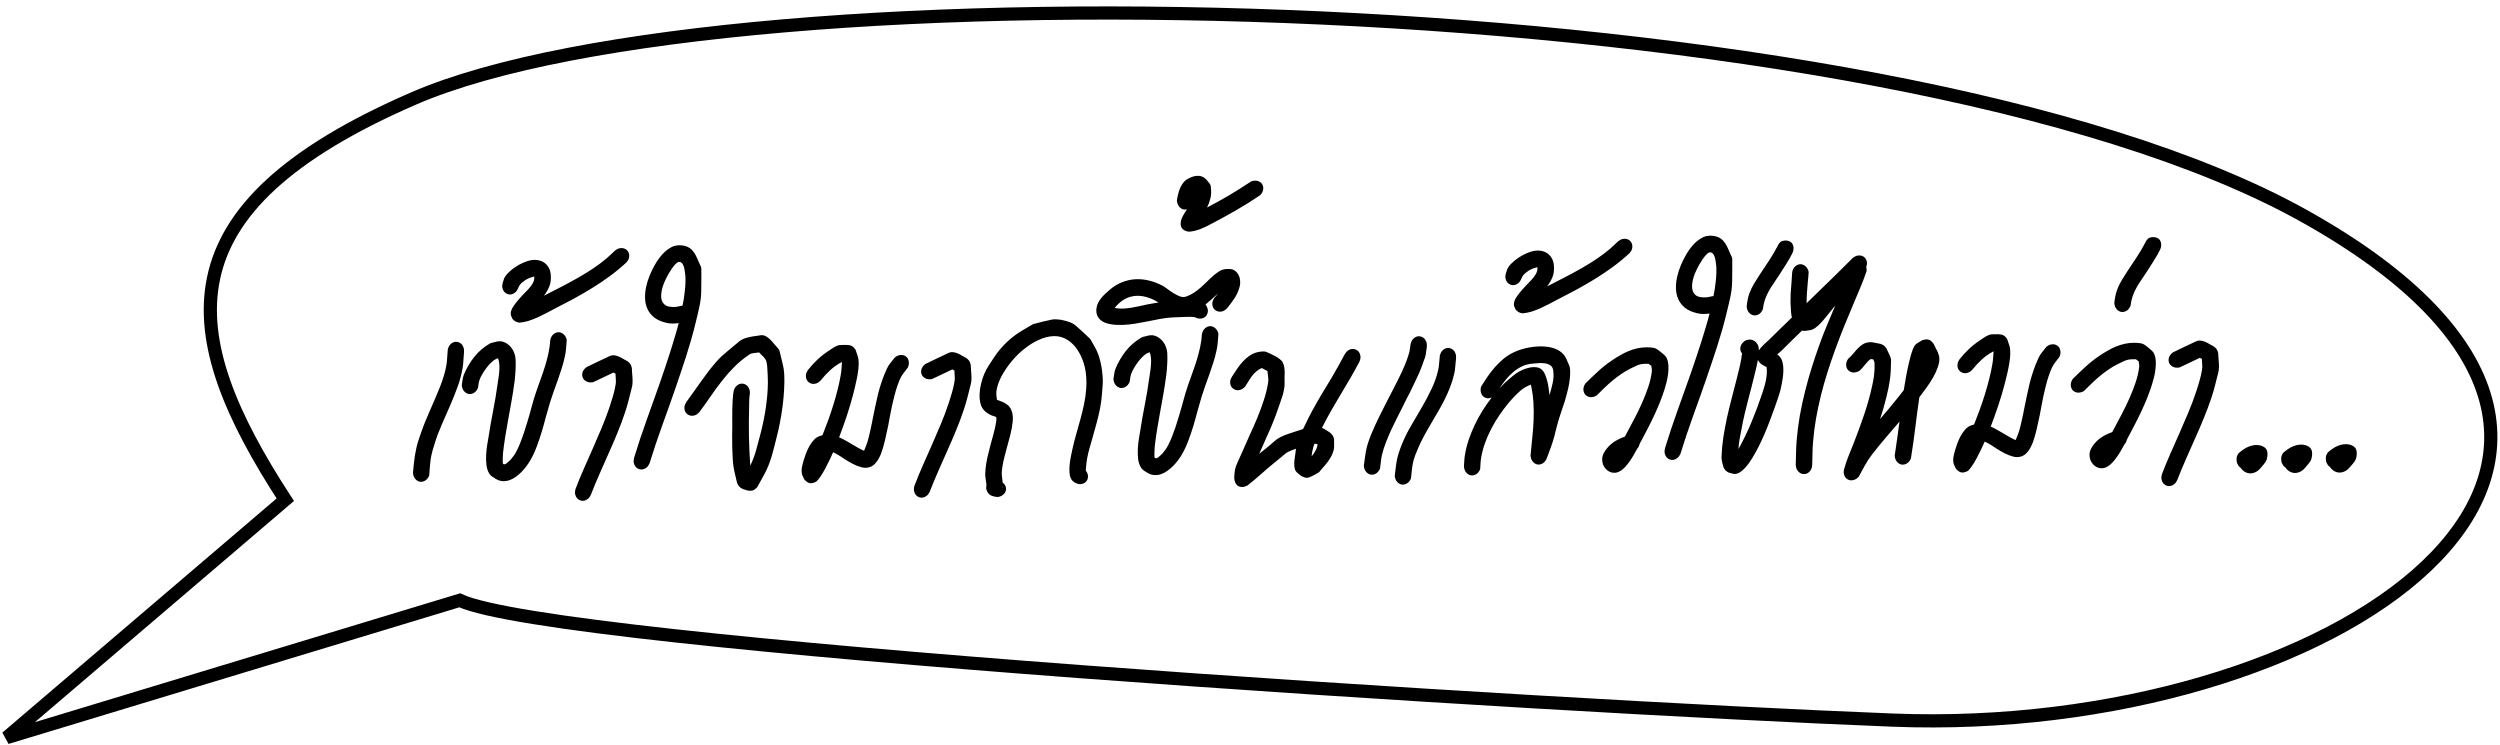
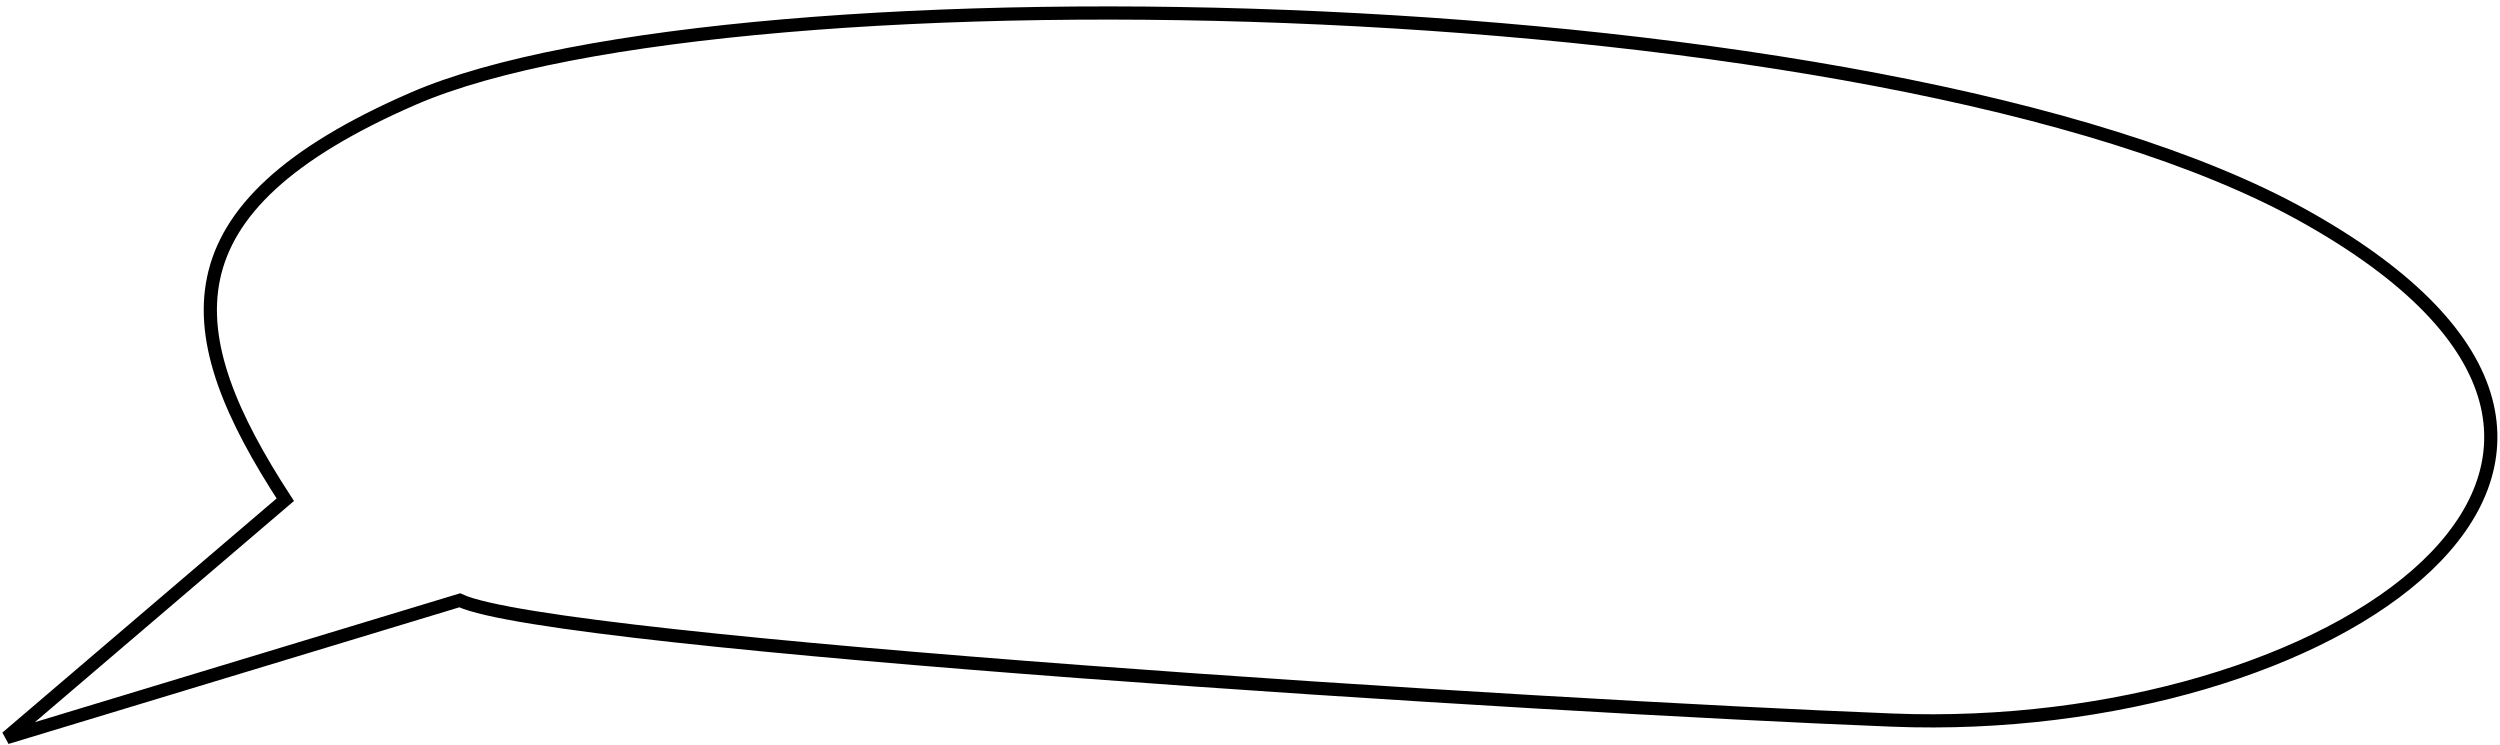
<svg xmlns="http://www.w3.org/2000/svg" width="379" height="113" viewBox="0 0 379 113" fill="none">
  <path d="M43.25 75.758L1.006 111.824L69.691 91.007C83.946 97.697 233.834 107.09 286.952 109.169C353.35 111.769 415.585 69.718 349.277 32.726C285.914 -2.623 110.952 -5.991 62.722 14.921C24.139 31.651 26.875 50.573 43.25 75.758Z" stroke="black" stroke-width="2" />
-   <path d="M67.886 52.963C67.958 52.67 68.073 52.435 68.23 52.258C68.395 52.073 68.574 51.946 68.766 51.877C68.957 51.809 69.149 51.794 69.342 51.834C69.542 51.866 69.719 51.948 69.87 52.08C70.03 52.204 70.153 52.378 70.239 52.603C70.332 52.819 70.368 53.078 70.346 53.379C70.308 53.772 70.278 54.165 70.257 54.558C70.244 54.95 70.206 55.343 70.142 55.737C69.968 56.758 69.701 57.75 69.343 58.714C68.993 59.678 68.609 60.634 68.191 61.582C67.782 62.522 67.369 63.466 66.952 64.413C66.535 65.362 66.176 66.326 65.876 67.306C65.754 67.7 65.653 68.035 65.572 68.311C65.499 68.588 65.439 68.835 65.391 69.052C65.343 69.27 65.307 69.475 65.284 69.667C65.26 69.86 65.237 70.069 65.214 70.295C65.191 70.512 65.169 70.767 65.146 71.06C65.132 71.344 65.106 71.691 65.068 72.101C64.913 72.461 64.702 72.718 64.436 72.871C64.179 73.015 63.92 73.068 63.661 73.029C63.401 72.981 63.17 72.845 62.968 72.621C62.765 72.389 62.645 72.077 62.608 71.685C62.654 71.225 62.696 70.778 62.733 70.343C62.78 69.908 62.834 69.481 62.897 69.063C62.968 68.636 63.052 68.213 63.148 67.795C63.245 67.368 63.37 66.932 63.525 66.488C63.663 66.086 63.781 65.746 63.879 65.47C63.977 65.185 64.066 64.937 64.148 64.728C64.229 64.518 64.303 64.325 64.368 64.149C64.441 63.965 64.523 63.772 64.613 63.571C64.703 63.361 64.805 63.122 64.92 62.853C65.034 62.577 65.177 62.241 65.349 61.847C65.578 61.318 65.807 60.79 66.036 60.261C66.273 59.724 66.498 59.184 66.71 58.639C66.922 58.093 67.114 57.544 67.284 56.991C67.454 56.438 67.587 55.877 67.682 55.308C67.745 54.915 67.783 54.526 67.796 54.142C67.818 53.749 67.848 53.356 67.886 52.963ZM72.464 58.798C72.309 59.159 72.098 59.416 71.832 59.568C71.574 59.713 71.316 59.765 71.056 59.726C70.797 59.678 70.566 59.543 70.364 59.319C70.161 59.087 70.041 58.775 70.004 58.382C70.052 58.114 70.091 57.851 70.122 57.592C70.153 57.324 70.217 57.069 70.315 56.825C70.716 55.844 71.238 54.945 71.882 54.129C72.534 53.304 73.322 52.624 74.244 52.089C74.31 52.047 74.377 52.017 74.444 52C74.51 51.983 74.577 51.965 74.644 51.948C74.727 51.93 74.823 51.909 74.931 51.883C75.04 51.848 75.152 51.818 75.269 51.792C75.394 51.766 75.519 51.748 75.644 51.738C75.77 51.729 75.882 51.732 75.983 51.748C76.301 51.803 76.59 51.917 76.851 52.09C77.111 52.255 77.335 52.462 77.521 52.711C77.715 52.959 77.864 53.234 77.967 53.534C78.078 53.833 78.144 54.138 78.163 54.447C78.194 55.014 78.191 55.583 78.154 56.151C78.126 56.711 78.077 57.276 78.007 57.844C77.937 58.405 77.855 58.969 77.76 59.538C77.664 60.099 77.569 60.66 77.474 61.22C77.411 61.589 77.335 62.003 77.248 62.463C77.168 62.915 77.085 63.38 76.998 63.857C76.91 64.334 76.827 64.806 76.748 65.275C76.668 65.735 76.601 66.15 76.546 66.518C76.491 66.869 76.44 67.22 76.393 67.572C76.346 67.915 76.303 68.262 76.265 68.613C76.25 68.856 76.236 69.098 76.221 69.34C76.215 69.574 76.213 69.812 76.215 70.055C76.217 70.205 76.247 70.305 76.306 70.355C76.373 70.396 76.448 70.403 76.532 70.378C76.623 70.352 76.719 70.301 76.819 70.225C76.926 70.14 77.026 70.055 77.117 69.971C77.216 69.887 77.299 69.806 77.365 69.731C77.431 69.655 77.477 69.604 77.502 69.579C77.832 69.2 78.1 68.805 78.305 68.394C78.519 67.982 78.715 67.546 78.895 67.085C79.082 66.607 79.258 66.125 79.42 65.639C79.583 65.153 79.737 64.662 79.883 64.168C80.142 63.33 80.381 62.497 80.599 61.668C80.817 60.839 81.068 60.013 81.353 59.192C81.573 58.555 81.797 57.926 82.025 57.306C82.253 56.677 82.464 56.048 82.659 55.42C82.853 54.783 83.019 54.143 83.155 53.498C83.291 52.853 83.381 52.193 83.425 51.516C83.521 51.13 83.686 50.845 83.918 50.659C84.159 50.464 84.408 50.366 84.667 50.364C84.934 50.361 85.186 50.459 85.422 50.657C85.658 50.847 85.823 51.134 85.919 51.517C85.889 51.977 85.856 52.412 85.818 52.822C85.788 53.223 85.721 53.654 85.617 54.114C85.489 54.709 85.331 55.295 85.144 55.873C84.966 56.451 84.775 57.025 84.571 57.595C84.368 58.165 84.16 58.74 83.948 59.318C83.745 59.888 83.554 60.462 83.375 61.04C83.156 61.752 82.946 62.486 82.744 63.239C82.55 63.993 82.34 64.747 82.113 65.501C81.886 66.255 81.634 66.997 81.357 67.726C81.088 68.456 80.764 69.148 80.386 69.803C80.23 70.072 80.04 70.358 79.818 70.66C79.595 70.963 79.347 71.254 79.074 71.532C78.801 71.81 78.507 72.064 78.191 72.292C77.884 72.512 77.56 72.682 77.218 72.802C76.885 72.914 76.539 72.959 76.18 72.937C75.828 72.916 75.481 72.798 75.136 72.584C74.968 72.477 74.8 72.37 74.632 72.263C74.464 72.156 74.325 72.019 74.214 71.853C73.969 71.479 73.814 71.042 73.751 70.541C73.688 70.032 73.671 69.514 73.699 68.988C73.728 68.453 73.781 67.934 73.86 67.432C73.947 66.922 74.022 66.478 74.086 66.102C74.291 64.78 74.521 63.47 74.776 62.173C75.031 60.876 75.249 59.566 75.429 58.244C75.476 57.943 75.524 57.629 75.571 57.303C75.626 56.968 75.665 56.63 75.687 56.287C75.717 55.944 75.722 55.606 75.702 55.272C75.682 54.938 75.617 54.621 75.505 54.321C75.23 54.382 74.939 54.544 74.633 54.805C74.334 55.067 74.053 55.37 73.789 55.715C73.525 56.06 73.29 56.413 73.084 56.775C72.879 57.127 72.74 57.429 72.667 57.681C72.61 57.865 72.57 58.049 72.546 58.233C72.531 58.417 72.504 58.606 72.464 58.798ZM78.552 43.703C78.43 43.98 78.277 44.194 78.095 44.346C77.912 44.49 77.721 44.584 77.521 44.627C77.321 44.663 77.128 44.648 76.944 44.583C76.751 44.509 76.587 44.398 76.452 44.249C76.317 44.091 76.223 43.9 76.171 43.675C76.119 43.442 76.129 43.178 76.201 42.885C76.242 42.776 76.279 42.672 76.311 42.571C76.335 42.462 76.368 42.357 76.409 42.257C76.556 41.929 76.787 41.614 77.102 41.31C77.416 40.998 77.769 40.715 78.159 40.461C78.541 40.207 78.94 39.99 79.356 39.811C79.764 39.631 80.138 39.511 80.48 39.449C80.881 39.379 81.257 39.38 81.608 39.451C81.96 39.515 82.27 39.646 82.539 39.844C82.808 40.033 83.028 40.286 83.198 40.602C83.368 40.91 83.468 41.272 83.496 41.69C83.553 42.349 83.479 42.931 83.275 43.434C83.07 43.928 82.799 44.395 82.46 44.832L82.959 44.577C83.741 44.177 84.527 43.773 85.317 43.365C86.106 42.956 86.888 42.531 87.661 42.09C88.434 41.648 89.186 41.186 89.916 40.703C90.655 40.211 91.36 39.678 92.032 39.104C92.247 38.918 92.45 38.733 92.641 38.547C92.839 38.353 93.042 38.163 93.249 37.977C93.49 37.791 93.727 37.676 93.961 37.632C94.194 37.588 94.407 37.599 94.6 37.664C94.793 37.721 94.957 37.824 95.092 37.973C95.227 38.122 95.316 38.297 95.36 38.497C95.412 38.697 95.405 38.914 95.341 39.148C95.276 39.375 95.14 39.597 94.933 39.816C94.097 40.584 93.243 41.286 92.371 41.92C91.5 42.555 90.607 43.153 89.694 43.712C88.78 44.272 87.849 44.812 86.901 45.33C85.945 45.84 84.968 46.35 83.971 46.861C83.571 47.065 83.16 47.282 82.736 47.512C82.312 47.733 81.883 47.941 81.451 48.138C81.01 48.334 80.564 48.505 80.115 48.651C79.656 48.789 79.198 48.877 78.739 48.915C78.613 48.891 78.508 48.867 78.425 48.842C78.332 48.818 78.249 48.786 78.173 48.745C78.089 48.695 78.009 48.642 77.933 48.584C77.858 48.518 77.778 48.439 77.693 48.348C77.625 48.19 77.561 48.044 77.501 47.911C77.441 47.77 77.419 47.607 77.434 47.423C77.464 47.105 77.603 46.766 77.851 46.404C78.098 46.034 78.387 45.668 78.718 45.306C79.04 44.935 79.367 44.585 79.698 44.256C80.021 43.928 80.277 43.641 80.467 43.397C80.624 43.203 80.76 42.977 80.874 42.717C80.98 42.448 81.02 42.189 80.992 41.938L80.905 41.939C80.788 41.965 80.675 42 80.567 42.043C80.451 42.077 80.334 42.116 80.217 42.159C79.868 42.304 79.535 42.508 79.22 42.77C78.897 43.023 78.674 43.334 78.552 43.703ZM89.901 57.947C89.509 58.009 89.178 57.97 88.91 57.831C88.641 57.691 88.456 57.501 88.353 57.26C88.251 57.018 88.236 56.755 88.308 56.47C88.389 56.177 88.587 55.908 88.902 55.663C89.493 55.382 90.075 55.101 90.649 54.819C91.231 54.538 91.817 54.261 92.408 53.989C92.649 53.878 92.887 53.838 93.121 53.869C93.364 53.892 93.598 53.957 93.825 54.063C94.06 54.161 94.286 54.28 94.505 54.42C94.723 54.552 94.933 54.667 95.135 54.765C95.337 54.922 95.48 55.067 95.565 55.2C95.65 55.333 95.722 55.52 95.783 55.762C95.785 56.013 95.8 56.267 95.828 56.526C95.855 56.776 95.874 57.027 95.885 57.277C95.904 57.528 95.906 57.778 95.892 58.029C95.886 58.272 95.85 58.514 95.786 58.757C95.633 59.377 95.476 59.996 95.314 60.616C95.161 61.236 94.983 61.847 94.78 62.451C94.422 63.532 94.027 64.597 93.594 65.645C93.169 66.685 92.724 67.721 92.257 68.753C91.799 69.785 91.34 70.821 90.882 71.861C90.424 72.893 89.991 73.937 89.583 74.994C89.46 75.27 89.308 75.481 89.125 75.624C88.943 75.776 88.751 75.87 88.551 75.906C88.351 75.949 88.155 75.934 87.962 75.861C87.777 75.796 87.618 75.684 87.482 75.527C87.347 75.378 87.254 75.186 87.201 74.953C87.149 74.728 87.159 74.469 87.232 74.176C87.631 73.119 88.06 72.075 88.519 71.043C88.977 70.003 89.435 68.967 89.893 67.935C90.352 66.903 90.797 65.867 91.23 64.827C91.672 63.779 92.071 62.718 92.429 61.645C92.616 61.092 92.786 60.544 92.94 59.999C93.102 59.446 93.231 58.885 93.326 58.316C93.381 58.04 93.391 57.764 93.355 57.489C93.328 57.205 93.313 56.921 93.31 56.637C93.26 56.612 93.205 56.588 93.146 56.563C93.096 56.53 93.046 56.502 92.995 56.477C92.471 56.724 91.955 56.971 91.448 57.218C90.941 57.457 90.425 57.7 89.901 57.947ZM98.474 70.237C98.351 70.513 98.199 70.728 98.016 70.88C97.834 71.024 97.643 71.117 97.442 71.161C97.242 71.196 97.05 71.181 96.866 71.116C96.673 71.043 96.509 70.931 96.374 70.782C96.239 70.625 96.145 70.434 96.093 70.209C96.04 69.975 96.05 69.712 96.123 69.419C96.707 67.5 97.332 65.615 98 63.762C98.677 61.901 99.344 60.027 100.004 58.141C100.296 57.303 100.581 56.469 100.858 55.64C101.142 54.81 101.414 53.976 101.674 53.138C101.885 52.443 102.096 51.752 102.306 51.065C102.517 50.377 102.711 49.682 102.889 48.979C102.571 49.023 102.254 49.047 101.937 49.05C101.628 49.053 101.314 49.014 100.996 48.934C100.242 48.757 99.634 48.487 99.171 48.123C98.716 47.752 98.378 47.325 98.157 46.842C97.935 46.351 97.813 45.822 97.791 45.254C97.769 44.678 97.822 44.092 97.95 43.498C98.078 42.904 98.261 42.317 98.498 41.738C98.743 41.151 99.014 40.602 99.31 40.089C99.622 39.543 99.981 39.043 100.386 38.588C100.791 38.124 101.272 37.744 101.829 37.447C102.054 37.328 102.303 37.25 102.579 37.214C102.862 37.17 103.147 37.167 103.431 37.206C103.715 37.237 103.983 37.309 104.235 37.424C104.495 37.539 104.714 37.691 104.891 37.882C105.203 38.221 105.453 38.612 105.641 39.053C105.829 39.486 106.021 39.914 106.217 40.338C106.285 40.455 106.32 40.588 106.321 40.738C106.335 41.315 106.336 41.891 106.325 42.468C106.322 43.044 106.314 43.625 106.303 44.21C106.299 44.619 106.269 45.025 106.214 45.426C106.159 45.828 106.088 46.23 106 46.631C105.92 47.033 105.828 47.435 105.723 47.837C105.626 48.231 105.53 48.628 105.433 49.03C105.248 49.801 105.034 50.613 104.791 51.468C104.549 52.314 104.289 53.168 104.013 54.031C103.737 54.886 103.457 55.732 103.172 56.571C102.896 57.409 102.627 58.201 102.367 58.947C101.716 60.824 101.048 62.702 100.364 64.58C99.688 66.449 99.058 68.335 98.474 70.237ZM101.612 46.509C101.788 46.533 101.951 46.544 102.101 46.542C102.252 46.541 102.402 46.531 102.552 46.513C102.702 46.487 102.853 46.456 103.003 46.421C103.153 46.386 103.311 46.356 103.478 46.329C103.55 45.977 103.614 45.626 103.669 45.275C103.724 44.923 103.771 44.568 103.809 44.208C103.871 43.698 103.908 43.188 103.92 42.678C103.941 42.16 103.907 41.646 103.818 41.138C103.8 41.004 103.774 40.858 103.739 40.7C103.704 40.533 103.657 40.379 103.597 40.237C103.537 40.087 103.457 39.963 103.355 39.864C103.263 39.764 103.149 39.711 103.015 39.704C102.84 39.689 102.649 39.787 102.442 39.997C102.235 40.208 102.032 40.456 101.835 40.742C101.645 41.02 101.472 41.297 101.316 41.574C101.168 41.843 101.065 42.036 101.008 42.154C100.893 42.372 100.778 42.624 100.664 42.909C100.55 43.194 100.452 43.491 100.372 43.801C100.299 44.103 100.252 44.404 100.23 44.705C100.216 45.006 100.248 45.281 100.325 45.531C100.411 45.781 100.555 45.997 100.757 46.179C100.959 46.352 101.244 46.462 101.612 46.509ZM111.218 59.303C111.29 59.01 111.405 58.775 111.562 58.598C111.728 58.413 111.906 58.286 112.098 58.217C112.289 58.148 112.481 58.134 112.674 58.174C112.875 58.206 113.051 58.288 113.202 58.42C113.362 58.544 113.485 58.718 113.571 58.943C113.665 59.159 113.7 59.418 113.678 59.719C113.622 60.02 113.592 60.325 113.586 60.635C113.589 60.935 113.584 61.24 113.57 61.55C113.526 63.079 113.514 64.587 113.537 66.074C113.567 67.561 113.635 69.068 113.742 70.596C114.119 69.816 114.42 69.011 114.646 68.181C114.881 67.352 115.103 66.519 115.313 65.681C115.49 65.003 115.651 64.3 115.794 63.572C115.946 62.835 116.069 62.09 116.162 61.337C116.264 60.585 116.336 59.832 116.379 59.08C116.422 58.327 116.424 57.6 116.384 56.899C116.363 56.473 116.343 56.122 116.324 55.847C116.313 55.563 116.29 55.329 116.255 55.146C116.228 54.954 116.189 54.795 116.138 54.671C116.086 54.546 116.014 54.425 115.921 54.309C115.837 54.193 115.723 54.069 115.579 53.936C115.445 53.804 115.276 53.634 115.073 53.427C114.948 53.453 114.819 53.471 114.685 53.481C114.56 53.49 114.435 53.504 114.31 53.522C114.185 53.532 114.06 53.554 113.935 53.588C113.818 53.623 113.71 53.674 113.61 53.742C112.755 54.318 111.992 54.943 111.322 55.618C110.659 56.284 110.035 56.991 109.449 57.74C108.871 58.481 108.306 59.251 107.754 60.05C107.21 60.848 106.628 61.664 106.009 62.497C105.802 62.716 105.587 62.868 105.362 62.954C105.145 63.031 104.937 63.054 104.736 63.023C104.535 62.991 104.355 62.913 104.195 62.789C104.035 62.666 103.916 62.512 103.84 62.329C103.763 62.138 103.736 61.925 103.758 61.691C103.781 61.457 103.875 61.213 104.04 60.961C104.42 60.448 104.791 59.931 105.153 59.41C105.525 58.888 105.896 58.367 106.267 57.845C106.638 57.324 107.013 56.811 107.393 56.306C107.781 55.801 108.186 55.308 108.607 54.828C108.864 54.533 109.133 54.255 109.414 53.994C109.704 53.732 109.998 53.479 110.297 53.233C110.595 52.98 110.894 52.731 111.192 52.486C111.499 52.241 111.798 51.992 112.088 51.738C112.287 51.569 112.528 51.433 112.811 51.33C113.102 51.227 113.398 51.145 113.698 51.084C114.007 51.014 114.299 50.966 114.574 50.938C114.858 50.902 115.091 50.866 115.275 50.831C115.417 50.805 115.555 50.804 115.688 50.827C115.831 50.851 115.961 50.896 116.078 50.962C116.271 51.069 116.448 51.192 116.608 51.333C116.768 51.473 116.92 51.626 117.063 51.792C117.215 51.95 117.359 52.115 117.494 52.289C117.638 52.464 117.781 52.629 117.925 52.787C118.051 52.919 118.128 53.031 118.154 53.123C118.188 53.215 118.222 53.348 118.257 53.523C118.371 54.048 118.497 54.574 118.636 55.099C118.774 55.615 118.858 56.145 118.888 56.688C118.929 57.414 118.923 58.196 118.873 59.032C118.83 59.867 118.754 60.708 118.645 61.553C118.536 62.397 118.402 63.23 118.242 64.05C118.083 64.862 117.914 65.611 117.737 66.298C117.616 66.759 117.499 67.224 117.386 67.692C117.274 68.161 117.149 68.626 117.011 69.087C116.873 69.539 116.719 69.992 116.547 70.445C116.376 70.889 116.179 71.321 115.958 71.741C115.769 72.094 115.576 72.446 115.379 72.799C115.181 73.152 114.984 73.509 114.787 73.87C114.564 74.114 114.348 74.271 114.14 74.34C113.931 74.408 113.664 74.419 113.338 74.372C113.204 74.332 113.074 74.287 112.948 74.238C112.823 74.197 112.693 74.157 112.559 74.116C112.34 73.993 112.176 73.873 112.066 73.757C111.957 73.641 111.851 73.467 111.748 73.234C111.678 72.9 111.6 72.571 111.514 72.246C111.435 71.921 111.361 71.596 111.291 71.27C111.195 70.812 111.128 70.29 111.089 69.706C111.05 69.121 111.024 68.524 111.01 67.915C110.996 67.305 110.99 66.712 110.993 66.135C111.004 65.55 111.012 65.024 111.016 64.556C111.013 64.255 111.01 63.875 111.006 63.416C111.01 62.948 111.013 62.467 111.017 61.974C111.029 61.473 111.05 60.988 111.079 60.52C111.108 60.044 111.154 59.638 111.218 59.303ZM124.424 57.664C124.217 57.883 124.001 58.036 123.777 58.121C123.56 58.198 123.352 58.221 123.151 58.19C122.95 58.158 122.77 58.081 122.61 57.957C122.45 57.833 122.331 57.679 122.255 57.496C122.178 57.305 122.151 57.092 122.173 56.858C122.196 56.624 122.29 56.38 122.455 56.128C122.926 55.531 123.426 54.983 123.956 54.485C124.494 53.987 125.079 53.535 125.71 53.128C125.818 53.052 125.935 52.971 126.059 52.887C126.192 52.794 126.325 52.709 126.458 52.632C126.599 52.547 126.736 52.479 126.869 52.428C127.011 52.368 127.148 52.329 127.282 52.311C127.466 52.293 127.645 52.287 127.821 52.294C127.996 52.292 128.171 52.291 128.347 52.289C128.681 52.294 128.945 52.35 129.138 52.457C129.331 52.556 129.521 52.746 129.707 53.028C129.785 53.295 129.875 53.561 129.978 53.828C130.08 54.086 130.141 54.357 130.161 54.641C130.189 55.008 130.181 55.422 130.135 55.882C130.089 56.342 130.018 56.806 129.922 57.275C129.835 57.743 129.734 58.2 129.622 58.643C129.517 59.087 129.42 59.477 129.332 59.812C129.041 60.925 128.717 62.019 128.359 63.092C128.002 64.156 127.619 65.225 127.211 66.298C127.538 66.437 127.853 66.593 128.155 66.765C128.466 66.938 128.773 67.115 129.075 67.296C129.378 67.477 129.684 67.658 129.995 67.838C130.314 68.019 130.646 68.188 130.99 68.343C131.08 68.117 131.169 67.894 131.259 67.676C131.349 67.458 131.431 67.236 131.504 67.01C131.577 66.767 131.649 66.499 131.722 66.206C131.794 65.913 131.863 65.616 131.927 65.314C131.999 65.013 132.063 64.72 132.119 64.435C132.175 64.142 132.227 63.879 132.275 63.644C132.41 62.974 132.546 62.309 132.682 61.648C132.818 60.978 132.966 60.317 133.127 59.664C133.297 59.01 133.491 58.365 133.711 57.728C133.931 57.083 134.188 56.45 134.483 55.829C134.63 55.518 134.812 55.237 135.026 54.984C135.25 54.723 135.46 54.458 135.658 54.189C135.965 53.944 136.269 53.819 136.57 53.817C136.879 53.806 137.138 53.883 137.349 54.048C137.559 54.204 137.695 54.433 137.756 54.733C137.826 55.033 137.783 55.364 137.627 55.724C137.462 55.943 137.297 56.158 137.132 56.368C136.967 56.57 136.814 56.785 136.674 57.011C136.551 57.221 136.436 57.461 136.33 57.729C136.224 57.989 136.122 58.257 136.024 58.534C135.935 58.81 135.85 59.083 135.769 59.351C135.696 59.619 135.632 59.862 135.575 60.08C135.317 61.068 135.1 62.056 134.926 63.043C134.76 64.031 134.56 65.018 134.327 66.006C134.279 66.224 134.223 66.479 134.158 66.772C134.094 67.065 134.014 67.375 133.916 67.702C133.827 68.02 133.722 68.347 133.6 68.682C133.477 69.009 133.334 69.316 133.17 69.601C133.005 69.887 132.815 70.135 132.6 70.346C132.393 70.557 132.156 70.709 131.89 70.804C131.49 70.941 131.064 70.953 130.612 70.841C130.16 70.719 129.711 70.544 129.266 70.314C128.83 70.084 128.41 69.838 128.006 69.574C127.611 69.302 127.262 69.079 126.96 68.907C126.842 68.841 126.729 68.779 126.62 68.722C126.519 68.665 126.414 68.611 126.305 68.562C126.141 68.931 125.953 69.338 125.74 69.783C125.535 70.219 125.317 70.647 125.087 71.067C124.866 71.487 124.635 71.874 124.396 72.227C124.166 72.571 123.951 72.832 123.752 73.01C123.37 73.214 123.044 73.292 122.777 73.244C122.517 73.205 122.24 73.024 121.945 72.701C121.944 72.692 121.923 72.651 121.881 72.576C121.846 72.493 121.808 72.409 121.766 72.326C121.731 72.235 121.693 72.151 121.65 72.077C121.616 71.993 121.599 71.948 121.599 71.939C121.512 71.597 121.501 71.243 121.564 70.874C121.636 70.506 121.72 70.163 121.818 69.844C121.907 69.543 122.021 69.199 122.159 68.814C122.306 68.42 122.478 68.042 122.675 67.681C122.88 67.311 123.115 66.983 123.38 66.697C123.645 66.402 123.948 66.203 124.289 66.099C124.356 66.082 124.423 66.061 124.489 66.035C124.556 66.009 124.623 65.988 124.689 65.97C124.983 65.241 125.269 64.495 125.546 63.732C125.823 62.961 126.083 62.185 126.326 61.406C126.57 60.627 126.788 59.848 126.981 59.069C127.183 58.29 127.347 57.516 127.473 56.746C127.529 56.436 127.564 56.127 127.578 55.818C127.591 55.5 127.614 55.187 127.644 54.877C127.004 55.2 126.419 55.607 125.888 56.096C125.358 56.578 124.87 57.1 124.424 57.664ZM141.278 57.47C140.886 57.532 140.556 57.493 140.287 57.354C140.018 57.214 139.833 57.024 139.73 56.783C139.628 56.541 139.613 56.278 139.685 55.993C139.766 55.7 139.964 55.431 140.279 55.186C140.87 54.905 141.452 54.624 142.026 54.343C142.608 54.062 143.195 53.785 143.785 53.512C144.027 53.401 144.264 53.361 144.498 53.392C144.741 53.415 144.976 53.48 145.202 53.586C145.437 53.684 145.664 53.803 145.882 53.943C146.101 54.075 146.31 54.19 146.512 54.288C146.714 54.445 146.857 54.59 146.942 54.723C147.027 54.856 147.1 55.043 147.16 55.285C147.163 55.536 147.178 55.79 147.205 56.049C147.232 56.299 147.251 56.55 147.262 56.8C147.281 57.051 147.283 57.301 147.269 57.552C147.263 57.795 147.228 58.037 147.163 58.28C147.01 58.9 146.853 59.52 146.692 60.139C146.539 60.759 146.36 61.37 146.157 61.974C145.8 63.055 145.404 64.12 144.971 65.168C144.546 66.208 144.101 67.244 143.634 68.276C143.176 69.308 142.718 70.344 142.259 71.384C141.801 72.416 141.368 73.46 140.96 74.517C140.837 74.793 140.685 75.004 140.502 75.147C140.32 75.299 140.129 75.393 139.928 75.428C139.728 75.472 139.532 75.457 139.339 75.384C139.154 75.319 138.995 75.207 138.86 75.05C138.725 74.901 138.631 74.71 138.579 74.476C138.526 74.251 138.536 73.992 138.609 73.699C139.008 72.642 139.437 71.598 139.896 70.566C140.354 69.526 140.812 68.49 141.27 67.458C141.729 66.426 142.174 65.39 142.608 64.35C143.049 63.302 143.449 62.241 143.806 61.169C143.993 60.615 144.164 60.067 144.317 59.522C144.479 58.969 144.608 58.408 144.703 57.839C144.759 57.563 144.769 57.287 144.733 57.012C144.705 56.728 144.69 56.444 144.687 56.16C144.637 56.136 144.582 56.111 144.523 56.086C144.473 56.053 144.423 56.025 144.372 56C143.848 56.247 143.333 56.494 142.825 56.741C142.318 56.98 141.802 57.223 141.278 57.47ZM151.988 73.136C152.215 73.309 152.367 73.508 152.445 73.733C152.53 73.966 152.541 74.192 152.476 74.41C152.411 74.636 152.275 74.834 152.068 75.002C151.869 75.18 151.603 75.295 151.269 75.348C150.96 75.334 150.671 75.279 150.403 75.181C150.135 75.091 149.907 74.91 149.721 74.636C149.687 74.578 149.657 74.515 149.632 74.449C149.606 74.39 149.58 74.328 149.555 74.261C149.503 74.112 149.489 73.961 149.513 73.811C149.545 73.66 149.552 73.514 149.534 73.372C149.506 73.096 149.466 72.825 149.414 72.558C149.369 72.283 149.354 72.012 149.368 71.744C149.383 71.502 149.397 71.263 149.412 71.029C149.435 70.795 149.466 70.561 149.506 70.327C149.537 70.126 149.569 69.946 149.601 69.787C149.633 69.62 149.665 69.461 149.697 69.31C149.737 69.159 149.773 69.013 149.805 68.87C149.846 68.719 149.886 68.56 149.926 68.393C149.991 68.125 150.055 67.865 150.12 67.614C150.192 67.354 150.261 67.095 150.325 66.835C150.39 66.617 150.451 66.404 150.507 66.194C150.564 65.977 150.62 65.759 150.677 65.541C150.717 65.39 150.757 65.227 150.798 65.051C150.846 64.867 150.886 64.683 150.918 64.499C150.958 64.315 150.99 64.13 151.013 63.947C151.045 63.762 151.06 63.591 151.058 63.432C151.058 63.365 151.036 63.29 150.993 63.207C150.96 63.191 150.931 63.179 150.905 63.17C150.872 63.162 150.822 63.146 150.755 63.122C150.688 63.097 150.616 63.073 150.541 63.048C150.474 63.016 150.407 62.991 150.34 62.975C150.273 62.951 150.222 62.93 150.189 62.914C149.82 62.742 149.496 62.515 149.217 62.234C148.939 61.944 148.748 61.595 148.644 61.186C148.531 60.736 148.485 60.252 148.505 59.734C148.525 59.207 148.6 58.689 148.729 58.178C148.849 57.659 149.012 57.16 149.216 56.682C149.42 56.204 149.646 55.78 149.893 55.41C150.174 55.006 150.442 54.599 150.697 54.187C150.96 53.775 151.249 53.384 151.563 53.013C151.968 52.533 152.353 52.125 152.717 51.787C153.09 51.441 153.467 51.128 153.849 50.849C154.239 50.562 154.65 50.29 155.082 50.036C155.514 49.773 156 49.488 156.54 49.182C156.648 49.123 156.782 49.08 156.94 49.053C157.365 48.941 157.79 48.833 158.215 48.728C158.649 48.624 159.082 48.528 159.516 48.441C159.716 48.397 159.979 48.39 160.305 48.421C160.64 48.443 160.979 48.498 161.322 48.587C161.674 48.667 162.009 48.772 162.328 48.903C162.646 49.034 162.898 49.186 163.084 49.36C163.446 49.682 163.804 50.005 164.158 50.327C164.512 50.65 164.866 50.985 165.22 51.333C165.271 51.382 165.313 51.436 165.347 51.494C165.381 51.553 165.415 51.615 165.449 51.681C165.619 51.981 165.789 52.28 165.958 52.579C166.128 52.87 166.277 53.178 166.406 53.502C166.534 53.819 166.646 54.156 166.741 54.514C166.836 54.873 166.915 55.235 166.977 55.602C167.047 55.969 167.096 56.34 167.125 56.716C167.162 57.084 167.181 57.434 167.185 57.768C167.188 58.102 167.17 58.437 167.131 58.771C167.101 59.098 167.075 59.432 167.053 59.775C167.001 60.477 166.907 61.18 166.772 61.883C166.636 62.577 166.475 63.272 166.29 63.968C166.112 64.654 165.922 65.341 165.72 66.028C165.517 66.707 165.323 67.385 165.137 68.064C165.016 68.516 164.908 68.985 164.812 69.47C164.724 69.956 164.666 70.437 164.637 70.913C164.63 70.997 164.622 71.076 164.614 71.151C164.615 71.227 164.616 71.302 164.617 71.377C164.845 71.659 164.952 71.95 164.938 72.251C164.932 72.544 164.843 72.791 164.669 72.993C164.496 73.195 164.254 73.323 163.946 73.376C163.637 73.429 163.302 73.357 162.941 73.16C162.84 73.077 162.748 73.007 162.664 72.949C162.588 72.891 162.512 72.804 162.436 72.688C162.266 72.422 162.167 72.081 162.138 71.663C162.109 71.246 162.117 70.811 162.163 70.36C162.218 69.908 162.289 69.469 162.377 69.042C162.465 68.615 162.541 68.259 162.605 67.974C162.765 67.254 162.951 66.526 163.161 65.789C163.38 65.043 163.59 64.293 163.792 63.54C164.002 62.777 164.187 62.015 164.347 61.254C164.507 60.492 164.613 59.731 164.664 58.97C164.724 58.201 164.713 57.44 164.631 56.689C164.548 55.938 164.366 55.196 164.084 54.464C163.904 53.997 163.678 53.553 163.407 53.129C163.136 52.697 162.815 52.32 162.444 51.998C162.082 51.667 161.674 51.407 161.221 51.219C160.768 51.031 160.27 50.944 159.727 50.958C159.335 50.969 158.947 51.027 158.564 51.131C158.18 51.235 157.806 51.372 157.439 51.543C157.082 51.705 156.733 51.892 156.392 52.104C156.051 52.316 155.732 52.54 155.433 52.777C155.068 53.048 154.72 53.343 154.389 53.664C154.066 53.976 153.756 54.309 153.458 54.663C152.871 55.353 152.356 56.093 151.912 56.883C151.74 57.202 151.584 57.533 151.445 57.877C151.306 58.221 151.197 58.573 151.117 58.933C151.045 59.259 151.022 59.577 151.05 59.886C151.078 60.195 151.106 60.432 151.132 60.599C151.199 60.64 151.271 60.673 151.346 60.697C151.43 60.722 151.497 60.742 151.547 60.758C151.79 60.848 152.025 60.95 152.252 61.065C152.478 61.172 152.689 61.32 152.883 61.51C153.093 61.726 153.25 61.971 153.353 62.245C153.456 62.512 153.517 62.791 153.536 63.083C153.564 63.367 153.558 63.66 153.519 63.961C153.489 64.254 153.45 64.538 153.402 64.814C153.306 65.316 153.194 65.814 153.065 66.308C152.936 66.794 152.803 67.284 152.665 67.778C152.536 68.264 152.407 68.754 152.278 69.248C152.149 69.742 152.045 70.24 151.966 70.743C151.926 71.002 151.899 71.211 151.884 71.37C151.869 71.529 151.862 71.683 151.863 71.834C151.873 71.976 151.887 72.13 151.905 72.297C151.932 72.464 151.959 72.685 151.986 72.96L151.988 73.136ZM151.994 73.8C151.977 73.767 151.965 73.779 151.957 73.838C151.958 73.905 151.958 73.959 151.958 74.001C151.967 74.043 151.979 73.976 151.994 73.8ZM171.259 57.881C171.103 58.242 170.893 58.498 170.627 58.651C170.369 58.796 170.11 58.848 169.851 58.809C169.592 58.761 169.361 58.625 169.158 58.402C168.955 58.17 168.835 57.858 168.798 57.465C168.846 57.197 168.885 56.934 168.916 56.675C168.947 56.407 169.012 56.151 169.11 55.908C169.51 54.927 170.032 54.028 170.676 53.212C171.329 52.387 172.116 51.707 173.039 51.172C173.105 51.13 173.172 51.1 173.238 51.083C173.305 51.065 173.372 51.048 173.438 51.031C173.522 51.013 173.617 50.992 173.726 50.965C173.834 50.931 173.947 50.901 174.063 50.874C174.188 50.848 174.314 50.83 174.439 50.821C174.564 50.811 174.677 50.815 174.777 50.83C175.095 50.886 175.385 51 175.645 51.173C175.906 51.338 176.129 51.545 176.315 51.794C176.51 52.042 176.658 52.317 176.761 52.617C176.873 52.916 176.938 53.221 176.958 53.529C176.988 54.097 176.985 54.666 176.949 55.234C176.92 55.794 176.871 56.358 176.801 56.927C176.731 57.488 176.649 58.052 176.554 58.621C176.459 59.182 176.364 59.743 176.269 60.303C176.205 60.672 176.13 61.086 176.042 61.546C175.963 61.998 175.879 62.462 175.792 62.939C175.705 63.416 175.621 63.889 175.542 64.358C175.463 64.818 175.396 65.232 175.34 65.6C175.285 65.952 175.234 66.303 175.187 66.654C175.14 66.998 175.098 67.345 175.059 67.696C175.045 67.938 175.03 68.181 175.016 68.423C175.01 68.657 175.008 68.895 175.01 69.138C175.011 69.288 175.041 69.388 175.1 69.438C175.168 69.479 175.243 69.486 175.326 69.46C175.418 69.434 175.513 69.383 175.613 69.307C175.721 69.223 175.82 69.138 175.911 69.054C176.011 68.969 176.094 68.889 176.16 68.814C176.226 68.738 176.271 68.687 176.296 68.662C176.627 68.283 176.895 67.888 177.1 67.476C177.313 67.065 177.51 66.629 177.689 66.168C177.877 65.69 178.052 65.208 178.215 64.722C178.377 64.236 178.531 63.745 178.677 63.251C178.937 62.413 179.176 61.58 179.393 60.751C179.611 59.921 179.863 59.096 180.147 58.275C180.367 57.638 180.591 57.009 180.819 56.389C181.047 55.76 181.259 55.131 181.453 54.503C181.648 53.866 181.813 53.225 181.949 52.581C182.085 51.936 182.175 51.275 182.219 50.598C182.316 50.213 182.48 49.928 182.713 49.742C182.953 49.547 183.203 49.449 183.462 49.446C183.729 49.444 183.981 49.542 184.216 49.74C184.452 49.93 184.618 50.217 184.713 50.6C184.684 51.06 184.65 51.495 184.612 51.904C184.583 52.306 184.516 52.737 184.411 53.197C184.283 53.791 184.126 54.378 183.939 54.956C183.761 55.534 183.57 56.108 183.366 56.678C183.162 57.248 182.955 57.822 182.743 58.401C182.539 58.971 182.348 59.545 182.17 60.123C181.951 60.835 181.74 61.568 181.539 62.322C181.345 63.076 181.135 63.83 180.908 64.584C180.681 65.338 180.429 66.079 180.152 66.809C179.883 67.538 179.559 68.231 179.181 68.886C179.025 69.155 178.835 69.44 178.612 69.743C178.389 70.046 178.142 70.337 177.868 70.615C177.595 70.893 177.301 71.147 176.986 71.375C176.679 71.595 176.354 71.765 176.013 71.885C175.68 71.997 175.333 72.042 174.974 72.02C174.623 71.998 174.275 71.88 173.931 71.666C173.762 71.559 173.594 71.452 173.426 71.345C173.258 71.238 173.119 71.102 173.009 70.936C172.763 70.562 172.609 70.125 172.546 69.624C172.482 69.115 172.465 68.597 172.494 68.071C172.522 67.536 172.576 67.017 172.655 66.515C172.742 66.005 172.817 65.561 172.88 65.185C173.085 63.863 173.315 62.553 173.571 61.256C173.826 59.958 174.044 58.649 174.224 57.327C174.271 57.026 174.318 56.712 174.365 56.386C174.421 56.051 174.459 55.712 174.481 55.37C174.511 55.027 174.517 54.688 174.497 54.354C174.477 54.02 174.411 53.704 174.3 53.404C174.025 53.465 173.734 53.626 173.427 53.888C173.129 54.15 172.848 54.453 172.583 54.798C172.319 55.143 172.084 55.496 171.879 55.858C171.673 56.21 171.534 56.512 171.461 56.764C171.404 56.948 171.364 57.132 171.341 57.316C171.326 57.5 171.299 57.688 171.259 57.881ZM182.805 46.232C183.026 46.556 183.129 46.872 183.115 47.181C183.093 47.482 182.99 47.734 182.809 47.936C182.627 48.13 182.385 48.249 182.085 48.294C181.785 48.338 181.462 48.266 181.118 48.077C180.976 48.053 180.842 48.042 180.717 48.043C180.6 48.036 180.483 48.033 180.366 48.034C180.249 48.035 180.132 48.036 180.015 48.037C179.639 48.041 179.255 48.053 178.862 48.073C178.47 48.085 178.094 48.101 177.735 48.121C177.1 48.16 176.474 48.237 175.857 48.352C175.232 48.466 174.61 48.589 173.993 48.72C173.368 48.842 172.742 48.957 172.117 49.063C171.491 49.169 170.861 49.233 170.226 49.256C169.934 49.267 169.629 49.266 169.311 49.252C168.985 49.238 168.667 49.204 168.358 49.148C168.048 49.092 167.755 49.011 167.478 48.906C167.202 48.791 166.966 48.639 166.772 48.448C166.57 48.258 166.417 48.026 166.315 47.751C166.212 47.476 166.179 47.146 166.218 46.762C166.248 46.469 166.334 46.188 166.473 45.92C166.613 45.643 166.781 45.386 166.98 45.151C167.178 44.906 167.393 44.679 167.625 44.468C167.849 44.257 168.064 44.067 168.271 43.898C168.86 43.399 169.479 43.026 170.128 42.778C170.778 42.521 171.44 42.373 172.117 42.333C172.793 42.294 173.475 42.358 174.161 42.527C174.848 42.688 175.523 42.941 176.186 43.285C176.421 43.409 176.69 43.586 176.993 43.817C177.288 44.04 177.599 44.254 177.926 44.46C178.246 44.657 178.569 44.817 178.896 44.94C179.223 45.053 179.532 45.059 179.823 44.956C180.248 44.81 180.643 44.614 181.008 44.369C181.374 44.123 181.726 43.852 182.066 43.557C182.397 43.253 182.725 42.945 183.048 42.633C183.362 42.312 183.681 42.013 184.004 41.734C184.236 41.54 184.494 41.349 184.776 41.163C185.058 40.977 185.35 40.861 185.65 40.816C185.85 40.781 186.084 40.767 186.351 40.772C186.627 40.778 186.862 40.834 187.055 40.941C187.265 41.056 187.441 41.209 187.585 41.4C187.729 41.591 187.835 41.799 187.904 42.024C187.973 42.249 188.009 42.482 188.011 42.724C188.022 42.967 187.999 43.197 187.942 43.414C187.773 44.059 187.519 44.642 187.182 45.163C186.844 45.685 186.464 46.202 186.043 46.715C185.836 46.935 185.625 47.087 185.408 47.172C185.183 47.25 184.97 47.273 184.77 47.241C184.569 47.209 184.388 47.132 184.229 47.008C184.069 46.884 183.95 46.731 183.873 46.548C183.796 46.356 183.769 46.143 183.792 45.909C183.815 45.675 183.909 45.432 184.074 45.18C184.132 45.112 184.214 45.02 184.322 44.902C184.429 44.775 184.545 44.632 184.669 44.472C184.627 44.515 184.59 44.553 184.557 44.586C184.516 44.62 184.474 44.654 184.433 44.688C184.109 44.975 183.815 45.241 183.55 45.485C183.277 45.73 183.007 45.958 182.742 46.17L182.805 46.232ZM173.869 46.164C174.161 46.103 174.453 46.05 174.745 46.006C175.037 45.953 175.329 45.904 175.621 45.86C175.419 45.736 175.23 45.625 175.054 45.527C173.887 44.936 172.791 44.729 171.765 44.906C170.73 45.074 169.8 45.667 168.974 46.686C169.376 46.766 169.786 46.8 170.203 46.787C170.612 46.767 171.026 46.725 171.443 46.663C171.851 46.592 172.26 46.513 172.669 46.426C173.077 46.33 173.477 46.243 173.869 46.164ZM179.064 33.371C179.137 33.12 179.256 32.851 179.42 32.566C179.585 32.28 179.757 32.003 179.939 31.734C179.764 31.777 179.592 31.783 179.425 31.751C179.249 31.711 179.094 31.637 178.959 31.53C178.816 31.414 178.698 31.265 178.604 31.082C178.502 30.891 178.437 30.666 178.41 30.407C178.457 30.089 178.521 29.767 178.602 29.44C178.674 29.105 178.779 28.787 178.918 28.485C179.049 28.183 179.218 27.905 179.425 27.653C179.631 27.4 179.897 27.193 180.221 27.032C180.828 26.717 181.387 26.599 181.897 26.677C182.399 26.756 182.845 27.082 183.234 27.655C183.294 27.73 183.344 27.792 183.386 27.842C183.42 27.892 183.45 27.941 183.476 27.991C183.501 28.041 183.523 28.099 183.54 28.166C183.549 28.224 183.558 28.304 183.567 28.404C183.64 29.005 183.62 29.548 183.507 30.034C183.395 30.519 183.224 30.993 182.994 31.455C184.158 30.851 185.293 30.222 186.398 29.568C187.511 28.906 188.607 28.215 189.687 27.495C190.062 27.366 190.391 27.346 190.676 27.436C190.97 27.525 191.188 27.682 191.332 27.906C191.476 28.122 191.533 28.384 191.503 28.694C191.472 28.995 191.32 29.293 191.047 29.588C189.885 30.375 188.693 31.122 187.471 31.827C186.258 32.531 185.024 33.211 183.768 33.866C183.477 34.019 183.19 34.168 182.908 34.313C182.625 34.449 182.338 34.577 182.047 34.697C181.755 34.808 181.459 34.903 181.159 34.981C180.851 35.059 180.534 35.108 180.208 35.127C179.187 34.961 178.806 34.376 179.064 33.371ZM188.748 58.621C188.541 58.84 188.325 58.992 188.1 59.078C187.884 59.155 187.675 59.178 187.474 59.147C187.274 59.115 187.093 59.037 186.933 58.913C186.773 58.79 186.655 58.636 186.578 58.453C186.501 58.262 186.474 58.049 186.497 57.815C186.52 57.581 186.614 57.337 186.778 57.085C187.017 56.715 187.269 56.333 187.532 55.938C187.796 55.543 188.085 55.172 188.399 54.827C188.713 54.481 189.057 54.182 189.431 53.928C189.805 53.665 190.225 53.482 190.692 53.377C190.933 53.325 191.18 53.293 191.43 53.282C191.689 53.263 191.928 53.311 192.146 53.426C192.247 53.475 192.41 53.549 192.637 53.647C192.863 53.745 193.098 53.864 193.342 54.004C193.594 54.135 193.825 54.288 194.035 54.461C194.254 54.626 194.406 54.805 194.491 54.996C194.594 55.221 194.663 55.458 194.698 55.708C194.734 55.95 194.753 56.201 194.756 56.46C194.758 56.71 194.752 56.965 194.738 57.224C194.732 57.475 194.734 57.726 194.745 57.976C194.756 58.319 194.73 58.657 194.666 58.992C194.611 59.318 194.535 59.645 194.437 59.972C194.34 60.298 194.23 60.625 194.108 60.952C193.986 61.279 193.872 61.602 193.766 61.92C193.376 63.085 192.923 64.243 192.407 65.392C191.892 66.533 191.388 67.67 190.897 68.802L192.316 67.661C192.597 67.424 192.879 67.18 193.161 66.926C193.443 66.665 193.746 66.453 194.07 66.291C194.502 66.07 194.948 65.886 195.406 65.74C195.864 65.585 196.322 65.435 196.78 65.289C196.905 65.246 197.03 65.207 197.155 65.172C197.28 65.129 197.409 65.086 197.542 65.043C197.6 64.926 197.657 64.813 197.714 64.703C197.772 64.586 197.829 64.468 197.887 64.351C198.05 63.998 198.219 63.65 198.391 63.306C198.571 62.953 198.752 62.609 198.933 62.273C199.171 61.837 199.401 61.425 199.623 61.039C199.845 60.644 200.083 60.233 200.338 59.804C200.585 59.392 200.832 58.985 201.079 58.582C201.326 58.17 201.573 57.762 201.82 57.359C202.552 56.116 203.246 54.873 203.903 53.63C204.068 53.378 204.25 53.193 204.449 53.074C204.657 52.955 204.861 52.895 205.061 52.893C205.27 52.891 205.463 52.939 205.639 53.038C205.816 53.128 205.955 53.26 206.057 53.435C206.167 53.609 206.231 53.818 206.25 54.06C206.269 54.293 206.217 54.549 206.094 54.826C205.651 55.665 205.191 56.496 204.714 57.32C204.237 58.135 203.752 58.954 203.258 59.777C202.773 60.592 202.292 61.411 201.815 62.234C201.346 63.057 200.898 63.893 200.472 64.74C200.455 64.757 200.443 64.778 200.435 64.803C200.435 64.82 200.427 64.837 200.41 64.854C200.519 64.903 200.633 64.96 200.75 65.026C200.876 65.092 200.99 65.162 201.091 65.236C201.2 65.302 201.296 65.364 201.381 65.421C201.473 65.479 201.544 65.524 201.595 65.557C201.788 65.714 201.928 65.859 202.012 65.992C202.105 66.116 202.182 66.304 202.243 66.554C202.237 66.829 202.24 67.114 202.251 67.406C202.27 67.69 202.248 67.966 202.184 68.234C202.103 68.543 201.993 68.837 201.853 69.114C201.714 69.383 201.553 69.643 201.372 69.895C201.199 70.139 201.009 70.379 200.802 70.615C200.604 70.851 200.401 71.082 200.195 71.31C200.153 71.36 200.112 71.415 200.071 71.474C200.029 71.525 199.98 71.571 199.922 71.613C199.756 71.723 199.581 71.825 199.398 71.919C199.223 72.004 199.049 72.097 198.874 72.199C198.583 72.353 198.329 72.43 198.112 72.432C197.895 72.434 197.639 72.357 197.345 72.201C197.295 72.16 197.228 72.11 197.144 72.053C197.059 71.987 196.971 71.921 196.879 71.855C196.794 71.78 196.71 71.706 196.626 71.631C196.55 71.557 196.487 71.482 196.436 71.407C196.317 71.225 196.248 71.004 196.229 70.745C196.21 70.478 196.207 70.211 196.222 69.943C196.244 69.667 196.275 69.412 196.315 69.178C196.354 68.935 196.382 68.751 196.397 68.626C196.405 68.525 196.416 68.425 196.432 68.325C196.448 68.224 196.464 68.124 196.48 68.023C196.313 68.083 196.167 68.139 196.043 68.19C195.918 68.233 195.809 68.272 195.718 68.306C195.635 68.34 195.522 68.391 195.381 68.46C195.239 68.528 195.135 68.579 195.069 68.613C195.011 68.655 194.957 68.698 194.907 68.74C194.857 68.774 194.812 68.812 194.77 68.854C194.505 69.073 194.236 69.297 193.962 69.525C193.688 69.745 193.415 69.969 193.141 70.197C192.453 70.755 191.786 71.325 191.139 71.908C190.493 72.482 189.822 73.044 189.125 73.593C188.859 73.738 188.609 73.815 188.375 73.826C188.15 73.845 187.945 73.805 187.76 73.706C187.584 73.616 187.436 73.467 187.317 73.259C187.207 73.06 187.137 72.81 187.11 72.509C187.123 72.2 187.138 71.937 187.152 71.719C187.175 71.502 187.203 71.309 187.235 71.142C187.275 70.975 187.324 70.815 187.381 70.664C187.438 70.505 187.507 70.333 187.589 70.149C187.679 69.956 187.781 69.729 187.896 69.469C188.019 69.209 188.162 68.89 188.326 68.513C188.669 67.699 189.041 66.856 189.443 65.983C189.852 65.111 190.241 64.23 190.609 63.341C190.976 62.443 191.306 61.546 191.599 60.65C191.9 59.745 192.117 58.853 192.251 57.974C192.298 57.69 192.296 57.406 192.243 57.122C192.198 56.839 192.166 56.551 192.147 56.258C192.013 56.184 191.878 56.111 191.744 56.036C191.61 55.954 191.471 55.88 191.328 55.815C191.295 55.798 191.236 55.812 191.153 55.854C191.07 55.888 190.983 55.935 190.891 55.994C190.808 56.045 190.729 56.1 190.655 56.159C190.58 56.21 190.539 56.24 190.53 56.248C190.149 56.561 189.822 56.932 189.551 57.36C189.279 57.789 189.011 58.209 188.748 58.621ZM199.732 67.354C199.631 67.288 199.476 67.264 199.267 67.283C199.235 67.359 199.206 67.438 199.182 67.522C199.157 67.597 199.133 67.673 199.109 67.748C199.044 67.966 198.988 68.196 198.94 68.439C198.9 68.682 198.865 68.933 198.834 69.192C199.074 68.922 199.28 68.62 199.452 68.284C199.633 67.948 199.726 67.638 199.732 67.354ZM213.852 52.122C213.924 51.829 214.039 51.594 214.196 51.417C214.362 51.231 214.54 51.105 214.732 51.036C214.923 50.967 215.115 50.953 215.308 50.993C215.508 51.025 215.685 51.106 215.836 51.239C215.996 51.362 216.119 51.537 216.204 51.762C216.298 51.978 216.334 52.237 216.312 52.538C216.264 52.822 216.225 53.111 216.195 53.403C216.164 53.688 216.104 53.968 216.015 54.245C215.998 54.287 215.953 54.408 215.88 54.609C215.815 54.81 215.734 55.041 215.636 55.301C215.538 55.561 215.436 55.825 215.33 56.093C215.224 56.353 215.13 56.571 215.048 56.748C214.794 57.293 214.593 57.721 214.446 58.031C214.306 58.334 214.192 58.577 214.101 58.761C214.02 58.938 213.946 59.089 213.88 59.215C213.823 59.341 213.745 59.496 213.646 59.681C213.548 59.865 213.416 60.117 213.252 60.436C213.096 60.755 212.879 61.196 212.6 61.758C212.313 62.337 212.018 62.921 211.714 63.508C211.419 64.088 211.132 64.679 210.854 65.283C210.583 65.879 210.33 66.483 210.093 67.095C209.857 67.707 209.662 68.327 209.509 68.955C209.429 69.298 209.373 69.641 209.343 69.984C209.313 70.327 209.27 70.674 209.215 71.026C209.06 71.386 208.849 71.643 208.583 71.796C208.325 71.94 208.067 71.993 207.807 71.954C207.548 71.906 207.317 71.77 207.114 71.546C206.912 71.314 206.792 71.002 206.755 70.61C206.81 70.258 206.857 69.915 206.896 69.581C206.943 69.238 206.994 68.895 207.049 68.552C207.112 68.159 207.213 67.736 207.351 67.283C207.497 66.831 207.664 66.37 207.852 65.9C208.039 65.43 208.244 64.957 208.465 64.478C208.686 64 208.911 63.53 209.141 63.069C209.371 62.607 209.592 62.166 209.806 61.746C210.027 61.318 210.228 60.924 210.409 60.563C210.687 60 210.979 59.434 211.283 58.863C211.586 58.292 211.878 57.717 212.156 57.138C212.443 56.559 212.71 55.976 212.955 55.389C213.208 54.793 213.424 54.189 213.602 53.578C213.675 53.335 213.723 53.092 213.746 52.85C213.777 52.607 213.812 52.364 213.852 52.122ZM218.28 53.898C218.352 53.605 218.467 53.37 218.624 53.193C218.789 53.008 218.968 52.88 219.159 52.812C219.351 52.743 219.543 52.729 219.735 52.769C219.936 52.8 220.112 52.882 220.264 53.015C220.424 53.139 220.547 53.313 220.632 53.538C220.726 53.754 220.762 54.013 220.74 54.314C220.693 54.707 220.655 55.1 220.625 55.493C220.604 55.886 220.549 56.275 220.461 56.66C220.3 57.363 220.089 58.046 219.828 58.708C219.575 59.362 219.289 60.008 218.969 60.646C218.649 61.276 218.308 61.897 217.946 62.511C217.584 63.124 217.222 63.741 216.86 64.363C216.498 64.976 216.149 65.597 215.812 66.227C215.476 66.849 215.172 67.486 214.903 68.141C214.756 68.493 214.633 68.795 214.535 69.046C214.446 69.289 214.372 69.511 214.316 69.713C214.259 69.914 214.215 70.102 214.183 70.278C214.151 70.445 214.12 70.633 214.088 70.843C214.065 71.052 214.038 71.29 214.007 71.558C213.985 71.825 213.95 72.151 213.903 72.536C213.748 72.897 213.537 73.149 213.271 73.294C213.014 73.447 212.755 73.499 212.496 73.451C212.236 73.412 212.005 73.276 211.803 73.044C211.6 72.821 211.48 72.513 211.443 72.12C211.513 71.568 211.572 71.1 211.618 70.715C211.665 70.322 211.724 69.95 211.796 69.598C211.876 69.246 211.977 68.886 212.099 68.517C212.221 68.14 212.388 67.692 212.6 67.172C212.985 66.249 213.444 65.339 213.979 64.44C214.513 63.532 215.044 62.625 215.57 61.718C216.096 60.811 216.581 59.891 217.023 58.96C217.474 58.028 217.808 57.077 218.024 56.106C218.105 55.737 218.155 55.374 218.177 55.014C218.207 54.646 218.241 54.274 218.28 53.898ZM224.392 71.135C224.237 71.496 224.026 71.753 223.76 71.906C223.503 72.05 223.244 72.103 222.985 72.063C222.725 72.016 222.494 71.88 222.292 71.656C222.089 71.424 221.969 71.112 221.932 70.72C221.963 70.427 221.981 70.138 221.987 69.854C222.001 69.562 222.032 69.273 222.079 68.989C222.206 68.219 222.395 67.453 222.647 66.69C222.907 65.919 223.213 65.164 223.566 64.426C223.918 63.679 224.312 62.957 224.749 62.259C225.193 61.553 225.663 60.881 226.159 60.241C225.917 60.36 225.68 60.404 225.445 60.373C225.219 60.333 225.022 60.239 224.854 60.09C224.694 59.941 224.579 59.742 224.51 59.492C224.441 59.234 224.446 58.945 224.527 58.627C224.84 58.115 225.165 57.61 225.503 57.114C225.849 56.61 226.216 56.134 226.605 55.688C227.002 55.233 227.428 54.816 227.884 54.435C228.348 54.047 228.859 53.716 229.416 53.444C229.741 53.282 230.115 53.132 230.54 52.995C230.965 52.857 231.411 52.748 231.878 52.669C232.353 52.581 232.833 52.53 233.318 52.518C233.802 52.496 234.27 52.521 234.722 52.592C235.174 52.663 235.593 52.789 235.979 52.969C236.373 53.141 236.71 53.38 236.988 53.687C237.199 53.91 237.364 54.168 237.484 54.459C237.612 54.742 237.736 55.029 237.855 55.32C237.975 55.587 238.036 55.92 238.04 56.321C238.044 56.722 238.019 57.14 237.964 57.575C237.91 58.002 237.838 58.416 237.75 58.818C237.662 59.211 237.581 59.538 237.508 59.797C237.42 60.157 237.323 60.505 237.217 60.84C237.112 61.167 237.002 61.494 236.888 61.821C236.783 62.148 236.673 62.479 236.559 62.814C236.445 63.149 236.336 63.493 236.23 63.845C236.117 64.222 236.016 64.603 235.927 64.988C235.839 65.373 235.742 65.758 235.637 66.144C235.484 66.713 235.305 67.275 235.102 67.828C234.906 68.381 234.703 68.934 234.49 69.488C234.335 69.848 234.124 70.105 233.858 70.258C233.601 70.402 233.342 70.455 233.083 70.416C232.824 70.368 232.593 70.232 232.39 70.008C232.187 69.776 232.067 69.464 232.03 69.072C232.114 68.144 232.201 67.236 232.293 66.35C232.394 65.463 232.461 64.581 232.494 63.704C232.528 62.826 232.52 61.945 232.47 61.06C232.42 60.166 232.29 59.248 232.081 58.306C231.931 58.366 231.781 58.43 231.631 58.498C231.49 58.567 231.349 58.639 231.207 58.715C231 58.834 230.784 58.987 230.56 59.173C230.344 59.358 230.125 59.561 229.901 59.78C229.686 59.991 229.479 60.206 229.281 60.425C229.082 60.644 228.904 60.846 228.747 61.032C228.252 61.63 227.777 62.256 227.324 62.912C226.879 63.568 226.471 64.249 226.102 64.954C225.733 65.651 225.413 66.372 225.145 67.118C224.876 67.856 224.674 68.614 224.539 69.392C224.492 69.685 224.461 69.978 224.447 70.27C224.441 70.554 224.423 70.843 224.392 71.135ZM232.264 55.134C231.713 55.181 231.201 55.319 230.727 55.549C230.253 55.771 229.808 56.059 229.394 56.414C228.988 56.76 228.611 57.148 228.264 57.577C227.926 58.007 227.608 58.44 227.311 58.877C227.559 58.607 227.816 58.346 228.081 58.093C228.106 58.068 228.185 57.996 228.317 57.878C228.45 57.759 228.599 57.629 228.765 57.485C228.939 57.333 229.113 57.185 229.287 57.041C229.469 56.889 229.619 56.771 229.735 56.686C229.975 56.509 230.279 56.331 230.645 56.152C231.011 55.973 231.389 55.84 231.781 55.753C232.173 55.657 232.553 55.633 232.921 55.679C233.289 55.718 233.595 55.869 233.84 56.135C234.009 56.317 234.153 56.562 234.273 56.87C234.393 57.169 234.496 57.494 234.583 57.844C234.67 58.195 234.736 58.553 234.781 58.92C234.834 59.279 234.875 59.605 234.903 59.897C235.097 59.277 235.263 58.644 235.399 58C235.535 57.355 235.554 56.72 235.456 56.094C235.403 55.744 235.242 55.495 234.973 55.347C234.713 55.191 234.415 55.097 234.081 55.067C233.746 55.028 233.408 55.027 233.066 55.064C232.732 55.092 232.465 55.115 232.264 55.134ZM230.629 42.291C230.506 42.568 230.353 42.783 230.171 42.935C229.989 43.078 229.797 43.172 229.597 43.216C229.397 43.251 229.205 43.236 229.02 43.171C228.827 43.097 228.663 42.986 228.528 42.837C228.393 42.68 228.3 42.488 228.247 42.263C228.195 42.03 228.205 41.767 228.278 41.474C228.318 41.364 228.355 41.26 228.388 41.159C228.412 41.05 228.444 40.946 228.485 40.845C228.632 40.518 228.863 40.202 229.178 39.899C229.492 39.587 229.845 39.303 230.235 39.049C230.617 38.795 231.016 38.578 231.432 38.399C231.84 38.22 232.215 38.099 232.557 38.038C232.957 37.967 233.333 37.968 233.685 38.04C234.036 38.103 234.347 38.234 234.616 38.432C234.885 38.622 235.104 38.874 235.274 39.19C235.444 39.498 235.544 39.86 235.573 40.278C235.629 40.937 235.555 41.519 235.351 42.022C235.147 42.517 234.875 42.983 234.537 43.42L235.036 43.165C235.817 42.765 236.603 42.361 237.393 41.953C238.183 41.544 238.964 41.119 239.737 40.678C240.51 40.236 241.262 39.774 241.993 39.291C242.732 38.799 243.437 38.267 244.108 37.692C244.324 37.506 244.527 37.321 244.717 37.135C244.916 36.941 245.119 36.751 245.326 36.566C245.566 36.38 245.803 36.264 246.037 36.221C246.271 36.177 246.484 36.187 246.676 36.252C246.869 36.309 247.033 36.412 247.168 36.561C247.303 36.71 247.392 36.885 247.436 37.085C247.488 37.285 247.482 37.502 247.417 37.737C247.352 37.963 247.217 38.185 247.01 38.405C246.173 39.173 245.319 39.874 244.448 40.509C243.576 41.143 242.684 41.741 241.77 42.301C240.856 42.861 239.925 43.4 238.978 43.918C238.022 44.428 237.045 44.939 236.047 45.449C235.648 45.653 235.236 45.87 234.812 46.1C234.388 46.321 233.96 46.53 233.527 46.726C233.086 46.922 232.641 47.093 232.191 47.239C231.733 47.377 231.274 47.465 230.815 47.503C230.689 47.479 230.585 47.455 230.501 47.431C230.409 47.406 230.325 47.374 230.249 47.333C230.165 47.283 230.086 47.23 230.01 47.172C229.934 47.106 229.854 47.027 229.77 46.936C229.701 46.778 229.637 46.632 229.578 46.499C229.518 46.358 229.495 46.195 229.51 46.011C229.541 45.693 229.68 45.354 229.927 44.992C230.174 44.622 230.463 44.256 230.794 43.894C231.116 43.523 231.443 43.173 231.774 42.845C232.097 42.516 232.353 42.229 232.543 41.985C232.7 41.792 232.836 41.565 232.951 41.305C233.057 41.036 233.096 40.777 233.069 40.527L232.981 40.528C232.864 40.554 232.752 40.588 232.644 40.631C232.527 40.665 232.41 40.704 232.294 40.747C231.944 40.892 231.612 41.096 231.297 41.358C230.973 41.611 230.751 41.922 230.629 42.291ZM243.069 68.819C243.216 68.5 243.406 68.206 243.637 67.936C243.868 67.659 244.125 67.41 244.407 67.19C244.697 66.97 245.005 66.779 245.329 66.618C245.653 66.447 245.986 66.306 246.328 66.195C246.394 66.077 246.455 65.964 246.513 65.855C246.57 65.737 246.632 65.62 246.697 65.502C247.051 64.847 247.424 64.142 247.818 63.386C248.212 62.63 248.585 61.858 248.937 61.07C249.289 60.281 249.599 59.489 249.867 58.693C250.136 57.896 250.317 57.126 250.41 56.382C250.433 56.223 250.432 56.068 250.406 55.918C250.379 55.76 250.357 55.605 250.339 55.455C250.271 55.397 250.2 55.348 250.124 55.307C250.057 55.257 249.99 55.203 249.922 55.145L249.86 55.146C249.734 55.139 249.605 55.14 249.471 55.15C249.346 55.151 249.22 55.156 249.095 55.166C248.753 55.194 248.411 55.289 248.07 55.451C247.738 55.604 247.426 55.754 247.135 55.898C246.644 56.145 246.174 56.425 245.726 56.739C245.278 57.043 244.842 57.373 244.42 57.728C244.005 58.075 243.599 58.442 243.202 58.83C242.804 59.209 242.411 59.593 242.022 59.981C241.673 60.168 241.347 60.242 241.046 60.203C240.753 60.156 240.518 60.037 240.341 59.846C240.164 59.647 240.065 59.398 240.046 59.097C240.026 58.788 240.124 58.47 240.338 58.142C240.975 57.509 241.621 56.894 242.276 56.294C242.93 55.687 243.631 55.133 244.378 54.633C244.777 54.362 245.184 54.108 245.599 53.87C246.015 53.624 246.439 53.411 246.872 53.231C247.313 53.052 247.763 52.91 248.221 52.805C248.688 52.701 249.164 52.65 249.648 52.654C249.991 52.651 250.313 52.673 250.614 52.72C250.915 52.768 251.201 52.903 251.47 53.126C251.537 53.184 251.63 53.258 251.748 53.349C251.865 53.431 251.983 53.526 252.101 53.634C252.228 53.733 252.341 53.841 252.443 53.957C252.552 54.073 252.633 54.193 252.684 54.318C252.829 54.659 252.912 55.034 252.933 55.443C252.953 55.853 252.936 56.266 252.882 56.685C252.835 57.103 252.76 57.513 252.655 57.915C252.55 58.317 252.449 58.677 252.352 58.995C252.141 59.666 251.904 60.328 251.643 60.982C251.382 61.636 251.1 62.286 250.797 62.932C250.502 63.57 250.19 64.204 249.862 64.833C249.542 65.463 249.218 66.084 248.889 66.697C248.84 66.79 248.782 66.894 248.716 67.012C248.659 67.13 248.598 67.255 248.532 67.39C248.484 67.632 248.369 67.851 248.187 68.045C248.023 68.355 247.842 68.679 247.645 69.015C247.456 69.342 247.254 69.657 247.039 69.96C246.833 70.254 246.619 70.524 246.395 70.768C246.172 71.013 245.948 71.207 245.724 71.351C245.433 71.537 245.15 71.644 244.875 71.672C244.599 71.691 244.34 71.652 244.097 71.554C243.862 71.456 243.652 71.312 243.466 71.121C243.28 70.922 243.136 70.702 243.034 70.461C242.94 70.211 242.891 69.944 242.889 69.66C242.886 69.376 242.946 69.096 243.069 68.819ZM250.148 55.169L250.135 55.169L250.148 55.169ZM254.761 68.786C254.638 69.062 254.486 69.277 254.303 69.429C254.121 69.573 253.929 69.666 253.729 69.71C253.529 69.745 253.337 69.73 253.152 69.665C252.96 69.592 252.796 69.481 252.661 69.332C252.525 69.174 252.432 68.983 252.38 68.758C252.327 68.524 252.337 68.261 252.41 67.968C252.994 66.049 253.619 64.164 254.287 62.311C254.963 60.45 255.631 58.577 256.29 56.691C256.583 55.852 256.868 55.018 257.144 54.189C257.429 53.359 257.701 52.525 257.961 51.687C258.172 50.992 258.382 50.301 258.593 49.614C258.804 48.926 258.998 48.231 259.175 47.528C258.858 47.573 258.541 47.596 258.224 47.599C257.914 47.602 257.601 47.563 257.283 47.483C256.529 47.306 255.921 47.036 255.458 46.673C255.003 46.301 254.665 45.874 254.443 45.391C254.222 44.9 254.1 44.371 254.078 43.803C254.056 43.227 254.109 42.641 254.237 42.047C254.365 41.453 254.548 40.866 254.785 40.288C255.03 39.7 255.3 39.151 255.596 38.638C255.909 38.092 256.268 37.592 256.673 37.137C257.078 36.674 257.559 36.293 258.116 35.996C258.34 35.877 258.59 35.799 258.866 35.763C259.149 35.719 259.433 35.716 259.718 35.755C260.002 35.786 260.27 35.859 260.522 35.973C260.782 36.088 261.001 36.24 261.178 36.431C261.49 36.77 261.74 37.161 261.928 37.602C262.116 38.035 262.308 38.463 262.504 38.887C262.572 39.004 262.606 39.137 262.608 39.288C262.622 39.864 262.623 40.44 262.611 41.017C262.608 41.593 262.601 42.174 262.59 42.759C262.585 43.168 262.556 43.574 262.501 43.975C262.446 44.377 262.375 44.779 262.287 45.181C262.207 45.582 262.114 45.984 262.01 46.386C261.913 46.78 261.816 47.178 261.72 47.579C261.535 48.35 261.321 49.162 261.078 50.017C260.835 50.863 260.576 51.717 260.3 52.58C260.024 53.435 259.744 54.282 259.459 55.12C259.183 55.958 258.914 56.75 258.654 57.496C258.003 59.373 257.335 61.251 256.651 63.129C255.975 64.998 255.345 66.884 254.761 68.786ZM257.899 45.058C258.075 45.082 258.238 45.093 258.388 45.091C258.539 45.09 258.689 45.08 258.839 45.062C258.989 45.036 259.139 45.005 259.289 44.97C259.44 44.935 259.598 44.905 259.765 44.878C259.837 44.526 259.9 44.175 259.956 43.824C260.011 43.472 260.058 43.117 260.096 42.757C260.158 42.247 260.195 41.737 260.207 41.227C260.227 40.709 260.193 40.196 260.105 39.687C260.087 39.553 260.061 39.407 260.026 39.249C259.991 39.082 259.944 38.928 259.884 38.786C259.824 38.637 259.743 38.512 259.642 38.413C259.549 38.313 259.436 38.26 259.302 38.253C259.127 38.238 258.935 38.336 258.729 38.547C258.522 38.757 258.319 39.006 258.121 39.291C257.932 39.569 257.759 39.846 257.603 40.123C257.455 40.392 257.352 40.585 257.295 40.703C257.18 40.921 257.065 41.173 256.951 41.458C256.837 41.743 256.739 42.041 256.658 42.35C256.586 42.652 256.539 42.953 256.516 43.254C256.503 43.555 256.534 43.83 256.612 44.08C256.698 44.33 256.842 44.546 257.044 44.728C257.246 44.901 257.531 45.012 257.899 45.058ZM263.976 54.401C264 54.25 264.02 54.112 264.035 53.987C264.059 53.853 264.079 53.715 264.094 53.573C263.993 53.448 263.916 53.311 263.865 53.161C263.821 53.003 263.811 52.84 263.835 52.673C263.867 52.505 263.932 52.338 264.031 52.17C264.138 52.002 264.287 51.846 264.478 51.702C264.511 51.685 264.54 51.668 264.565 51.651C264.598 51.634 264.631 51.617 264.665 51.6C264.981 51.488 265.248 51.453 265.466 51.492C265.683 51.524 265.922 51.643 266.183 51.849C266.234 51.915 266.293 51.994 266.361 52.086C266.437 52.177 266.488 52.256 266.514 52.322C266.599 52.522 266.643 52.789 266.646 53.123C266.753 52.947 266.885 52.774 267.043 52.605C267.2 52.437 267.361 52.273 267.527 52.112C267.701 51.952 267.871 51.8 268.036 51.656C268.202 51.505 268.351 51.361 268.483 51.226C268.773 50.931 269.067 50.64 269.365 50.353C269.663 50.066 269.957 49.78 270.247 49.493C272.027 47.747 273.803 46.022 275.575 44.318C277.355 42.605 279.127 40.864 280.89 39.093C281.131 38.907 281.368 38.792 281.601 38.748C281.835 38.704 282.048 38.714 282.241 38.779C282.434 38.836 282.597 38.939 282.733 39.088C282.868 39.237 282.957 39.412 283.001 39.612C283.053 39.812 283.046 40.029 282.982 40.264C282.917 40.49 282.781 40.713 282.574 40.932C281.109 42.399 279.64 43.85 278.166 45.284C276.692 46.718 275.206 48.16 273.707 49.611C273.384 49.923 273.078 50.218 272.788 50.497C272.498 50.775 272.212 51.054 271.931 51.332C271.658 51.602 271.376 51.88 271.086 52.167C270.805 52.445 270.503 52.745 270.18 53.065C270.064 53.183 269.94 53.297 269.807 53.407C269.674 53.508 269.546 53.614 269.421 53.724C269.581 53.839 269.72 53.972 269.839 54.121C269.965 54.262 270.063 54.42 270.131 54.594C270.234 54.878 270.3 55.174 270.328 55.483C270.355 55.791 270.363 56.105 270.349 56.422C270.335 56.731 270.304 57.045 270.257 57.363C270.21 57.672 270.158 57.97 270.103 58.254C269.992 58.882 269.834 59.493 269.631 60.088C269.428 60.683 269.22 61.283 269.008 61.886C268.772 62.532 268.532 63.181 268.287 63.835C268.043 64.489 267.781 65.139 267.503 65.785C267.225 66.431 266.93 67.064 266.619 67.686C266.307 68.307 265.97 68.911 265.608 69.5C265.493 69.693 265.34 69.924 265.151 70.193C264.961 70.454 264.75 70.711 264.519 70.963C264.287 71.208 264.038 71.419 263.772 71.597C263.515 71.766 263.249 71.852 262.973 71.855C262.847 71.848 262.693 71.816 262.508 71.759C262.324 71.711 262.173 71.67 262.056 71.638C261.947 71.581 261.85 71.523 261.766 71.465C261.69 71.407 261.623 71.345 261.564 71.279C261.505 71.213 261.45 71.138 261.399 71.055C261.356 70.972 261.309 70.872 261.258 70.755C261.241 70.68 261.215 70.585 261.18 70.468C261.154 70.351 261.124 70.23 261.089 70.105C261.063 69.972 261.037 69.839 261.01 69.705C260.992 69.572 260.983 69.455 260.982 69.355C261.014 68.335 261.105 67.323 261.255 66.319C261.412 65.307 261.599 64.302 261.816 63.306C262.04 62.302 262.282 61.305 262.54 60.317C262.806 59.329 263.06 58.345 263.302 57.365C263.431 56.871 263.552 56.381 263.664 55.895C263.785 55.401 263.889 54.903 263.976 54.401ZM266.915 55.113C266.73 54.931 266.59 54.748 266.497 54.566C266.425 54.967 266.345 55.352 266.257 55.721C266.168 56.089 266.096 56.386 266.04 56.613C265.879 57.291 265.71 57.973 265.532 58.66C265.355 59.338 265.177 60.017 265 60.695C264.831 61.373 264.661 62.056 264.492 62.743C264.332 63.429 264.188 64.116 264.06 64.802C263.965 65.346 263.862 65.89 263.75 66.434C263.646 66.97 263.58 67.517 263.552 68.078C264.3 66.725 264.959 65.358 265.531 63.974C266.112 62.581 266.646 61.156 267.133 59.698C267.239 59.396 267.341 59.078 267.438 58.743C267.543 58.399 267.632 58.051 267.704 57.7C267.776 57.34 267.823 56.989 267.844 56.646C267.875 56.295 267.863 55.961 267.81 55.644C267.667 55.562 267.512 55.483 267.344 55.41C267.176 55.328 267.033 55.229 266.915 55.113ZM266.753 41.668C267.223 40.953 267.696 40.239 268.174 39.524C268.652 38.801 269.088 38.062 269.482 37.306C269.588 37.038 269.77 36.802 270.027 36.599C270.06 36.582 270.081 36.574 270.089 36.574C270.414 36.462 270.71 36.434 270.978 36.49C271.246 36.538 271.46 36.649 271.621 36.823C271.773 36.997 271.862 37.217 271.89 37.484C271.926 37.751 271.874 38.044 271.735 38.363C271.448 38.942 271.127 39.505 270.773 40.051C270.419 40.598 270.069 41.148 269.723 41.703C269.427 42.165 269.143 42.59 268.871 42.976C268.598 43.363 268.356 43.754 268.142 44.149C267.92 44.543 267.732 44.959 267.577 45.395C267.422 45.831 267.314 46.324 267.252 46.876C267.097 47.237 266.891 47.494 266.633 47.647C266.367 47.791 266.104 47.844 265.845 47.804C265.586 47.757 265.355 47.621 265.152 47.397C264.949 47.165 264.829 46.853 264.792 46.461C264.831 46.093 264.882 45.75 264.946 45.432C265.001 45.114 265.094 44.779 265.225 44.426C265.412 43.932 265.642 43.458 265.913 43.004C266.185 42.55 266.465 42.105 266.753 41.668ZM274.728 70.518C274.706 70.819 274.629 71.07 274.497 71.272C274.373 71.473 274.225 71.625 274.05 71.727C273.876 71.829 273.688 71.877 273.487 71.87C273.287 71.872 273.098 71.824 272.922 71.725C272.746 71.626 272.594 71.477 272.467 71.278C272.34 71.07 272.262 70.816 272.234 70.516C272.262 69.889 272.277 69.262 272.279 68.636C272.29 68.001 272.322 67.369 272.375 66.742C272.48 65.488 272.64 64.242 272.854 63.003C273.076 61.765 273.34 60.538 273.647 59.324C273.953 58.101 274.292 56.891 274.666 55.693C275.047 54.486 275.45 53.296 275.873 52.123C276.232 51.133 276.611 50.161 277.012 49.205C277.412 48.24 277.821 47.271 278.238 46.298C277.949 46.677 277.66 47.035 277.37 47.371C277.197 47.574 276.995 47.822 276.763 48.117C276.54 48.403 276.297 48.685 276.032 48.963C275.775 49.241 275.502 49.486 275.211 49.697C274.921 49.909 274.626 50.033 274.325 50.069C274.1 50.096 273.904 50.123 273.737 50.15C273.578 50.168 273.432 50.165 273.298 50.141C273.164 50.117 273.034 50.064 272.908 49.982C272.782 49.9 272.643 49.776 272.491 49.61C272.398 49.502 272.318 49.415 272.251 49.349C272.183 49.283 272.124 49.221 272.074 49.163C272.023 49.105 271.976 49.038 271.934 48.963C271.891 48.889 271.853 48.793 271.818 48.676C271.758 48.485 271.711 48.331 271.676 48.214C271.642 48.097 271.616 47.993 271.598 47.901C271.58 47.801 271.567 47.705 271.558 47.613C271.54 47.513 271.527 47.388 271.517 47.238C271.497 46.904 271.482 46.637 271.472 46.436C271.453 46.236 271.443 46.048 271.441 45.873C271.44 45.697 271.442 45.509 271.449 45.309C271.447 45.108 271.453 44.832 271.466 44.481C271.494 43.93 271.535 43.386 271.589 42.851C271.634 42.307 271.671 41.76 271.699 41.208C271.796 40.823 271.96 40.537 272.192 40.351C272.433 40.157 272.682 40.059 272.941 40.056C273.209 40.054 273.46 40.152 273.696 40.35C273.932 40.54 274.097 40.827 274.193 41.21C274.172 41.653 274.13 42.146 274.069 42.69C274.015 43.234 273.97 43.785 273.934 44.346C273.897 44.897 273.881 45.436 273.886 45.963C273.899 46.489 273.954 46.956 274.049 47.365C274.281 47.154 274.521 46.905 274.769 46.619C275.026 46.332 275.274 46.042 275.513 45.747C275.753 45.444 275.984 45.145 276.207 44.851C276.438 44.556 276.653 44.287 276.851 44.043C277.445 43.302 278.036 42.582 278.623 41.883C279.209 41.176 279.842 40.498 280.521 39.848C280.787 39.645 281.028 39.526 281.245 39.49C281.462 39.447 281.725 39.482 282.035 39.596C282.094 39.612 282.149 39.632 282.199 39.657C282.249 39.682 282.3 39.702 282.35 39.718C282.611 39.925 282.784 40.128 282.869 40.328C282.963 40.527 282.995 40.794 282.965 41.129C282.68 41.967 282.366 42.793 282.023 43.606C281.688 44.42 281.344 45.233 280.992 46.047C280.51 47.196 280.036 48.337 279.571 49.469C279.113 50.601 278.669 51.758 278.237 52.94C277.821 54.072 277.431 55.216 277.066 56.372C276.7 57.529 276.369 58.693 276.07 59.865C275.78 61.038 275.528 62.222 275.314 63.419C275.108 64.607 274.956 65.803 274.858 67.007C274.805 67.593 274.777 68.178 274.774 68.763C274.771 69.339 274.756 69.924 274.728 70.518ZM281.852 56.24C281.502 56.427 281.177 56.501 280.876 56.462C280.583 56.415 280.348 56.296 280.171 56.105C279.994 55.907 279.895 55.657 279.876 55.356C279.856 55.047 279.954 54.729 280.168 54.401C280.417 54.198 280.648 53.966 280.863 53.705C281.078 53.436 281.301 53.179 281.533 52.935C281.764 52.69 282.013 52.471 282.278 52.276C282.552 52.081 282.86 51.957 283.202 51.904C283.519 51.851 283.833 51.865 284.143 51.946C284.452 52.018 284.762 52.078 285.072 52.125C285.306 52.206 285.487 52.296 285.613 52.395C285.739 52.495 285.87 52.648 286.006 52.856C286.066 53.005 286.134 53.155 286.211 53.305C286.287 53.455 286.36 53.604 286.428 53.754C286.504 53.904 286.564 54.058 286.608 54.216C286.659 54.374 286.686 54.533 286.687 54.691C286.684 55.218 286.667 55.703 286.638 56.146C286.617 56.589 286.579 57.019 286.525 57.438C286.47 57.856 286.399 58.287 286.311 58.73C286.223 59.166 286.115 59.647 285.986 60.175C285.849 60.744 285.7 61.309 285.538 61.87C285.376 62.423 285.202 62.976 285.015 63.53C285.453 63.016 285.887 62.506 286.316 62.001C286.746 61.487 287.171 60.965 287.593 60.435C287.758 60.233 287.923 60.027 288.088 59.817C288.262 59.598 288.435 59.375 288.608 59.148L288.822 57.905C288.846 57.763 288.882 57.545 288.929 57.252C288.985 56.951 289.049 56.616 289.12 56.248C289.2 55.88 289.285 55.49 289.373 55.08C289.469 54.661 289.57 54.268 289.675 53.899C289.78 53.531 289.89 53.2 290.004 52.906C290.127 52.604 290.254 52.382 290.386 52.238C290.444 52.179 290.519 52.12 290.61 52.061C290.71 51.993 290.814 51.929 290.922 51.87C291.03 51.802 291.13 51.743 291.221 51.692C291.312 51.641 291.379 51.603 291.42 51.577C291.629 51.508 291.812 51.469 291.971 51.459C292.138 51.441 292.288 51.456 292.422 51.505C292.556 51.546 292.682 51.624 292.8 51.74C292.927 51.847 293.049 51.992 293.168 52.175C293.245 52.35 293.326 52.52 293.411 52.687C293.504 52.853 293.594 53.023 293.679 53.198C293.764 53.364 293.832 53.539 293.884 53.722C293.944 53.897 293.983 54.077 294.002 54.26C294.031 54.678 293.956 55.138 293.777 55.641C293.606 56.144 293.372 56.66 293.077 57.189C292.781 57.709 292.443 58.23 292.064 58.752C291.692 59.273 291.329 59.766 290.974 60.228C290.746 61.776 290.539 63.319 290.353 64.859C290.167 66.397 289.947 67.945 289.694 69.501C289.539 69.862 289.328 70.119 289.062 70.272C288.805 70.416 288.546 70.469 288.287 70.429C288.028 70.382 287.797 70.246 287.594 70.022C287.391 69.79 287.271 69.478 287.234 69.086C287.368 68.224 287.494 67.362 287.611 66.501C287.737 65.639 287.854 64.777 287.963 63.916C287.261 64.741 286.558 65.562 285.856 66.379C285.153 67.196 284.472 68.034 283.811 68.892C283.407 69.405 283.044 69.956 282.724 70.544C282.403 71.123 282.087 71.703 281.775 72.282C281.502 72.569 281.215 72.738 280.915 72.791C280.623 72.852 280.36 72.817 280.124 72.686C279.898 72.563 279.725 72.359 279.605 72.076C279.485 71.802 279.474 71.476 279.571 71.099C279.571 71.091 279.571 71.087 279.571 71.087C279.579 71.087 279.583 71.082 279.583 71.074C279.769 70.379 279.997 69.709 280.266 69.063C280.536 68.409 280.801 67.746 281.062 67.075C281.544 65.843 282 64.602 282.431 63.353C282.871 62.104 283.252 60.839 283.574 59.558C283.671 59.156 283.759 58.767 283.839 58.39C283.927 58.013 283.999 57.641 284.054 57.272C284.109 56.904 284.148 56.532 284.169 56.156C284.191 55.78 284.191 55.387 284.171 54.978C284.17 54.886 284.144 54.803 284.093 54.728C284.051 54.645 284.012 54.562 283.978 54.478C283.911 54.471 283.849 54.463 283.79 54.455C283.731 54.447 283.669 54.44 283.602 54.432C283.436 54.542 283.282 54.673 283.142 54.825C283.001 54.976 282.861 55.136 282.72 55.305C282.588 55.465 282.452 55.629 282.311 55.797C282.171 55.957 282.017 56.105 281.852 56.24ZM299.006 56.043C298.799 56.263 298.584 56.415 298.359 56.501C298.142 56.578 297.934 56.6 297.733 56.569C297.532 56.537 297.352 56.46 297.192 56.336C297.032 56.212 296.913 56.059 296.837 55.876C296.76 55.684 296.733 55.471 296.755 55.237C296.778 55.003 296.872 54.76 297.037 54.508C297.508 53.91 298.008 53.362 298.538 52.864C299.076 52.367 299.661 51.914 300.292 51.507C300.4 51.431 300.517 51.351 300.641 51.266C300.774 51.173 300.907 51.088 301.04 51.012C301.181 50.927 301.318 50.859 301.451 50.807C301.593 50.748 301.73 50.709 301.864 50.691C302.048 50.672 302.227 50.666 302.403 50.673C302.578 50.672 302.754 50.67 302.929 50.668C303.263 50.673 303.527 50.73 303.72 50.836C303.913 50.935 304.103 51.125 304.289 51.407C304.367 51.674 304.457 51.941 304.56 52.207C304.663 52.465 304.724 52.736 304.743 53.02C304.771 53.387 304.763 53.801 304.717 54.261C304.671 54.721 304.6 55.185 304.504 55.654C304.417 56.123 304.316 56.579 304.204 57.023C304.099 57.467 304.002 57.856 303.914 58.191C303.623 59.305 303.299 60.398 302.942 61.471C302.584 62.535 302.201 63.604 301.793 64.677C302.12 64.816 302.435 64.972 302.738 65.145C303.048 65.317 303.355 65.494 303.657 65.675C303.96 65.856 304.266 66.037 304.577 66.218C304.896 66.399 305.228 66.567 305.572 66.722C305.662 66.496 305.752 66.274 305.841 66.056C305.931 65.838 306.013 65.615 306.086 65.389C306.159 65.146 306.232 64.878 306.304 64.585C306.376 64.292 306.445 63.995 306.509 63.694C306.581 63.392 306.645 63.099 306.701 62.814C306.757 62.522 306.809 62.258 306.857 62.023C306.992 61.354 307.128 60.688 307.264 60.027C307.4 59.357 307.548 58.696 307.709 58.043C307.879 57.39 308.073 56.745 308.293 56.108C308.513 55.462 308.77 54.829 309.065 54.208C309.212 53.898 309.394 53.616 309.609 53.363C309.832 53.102 310.042 52.837 310.24 52.568C310.547 52.323 310.851 52.199 311.152 52.196C311.461 52.185 311.72 52.262 311.931 52.427C312.141 52.584 312.277 52.812 312.338 53.112C312.408 53.413 312.365 53.743 312.21 54.104C312.044 54.322 311.879 54.537 311.714 54.747C311.549 54.949 311.396 55.164 311.257 55.391C311.133 55.601 311.018 55.84 310.912 56.108C310.806 56.368 310.704 56.636 310.606 56.913C310.517 57.19 310.432 57.462 310.351 57.73C310.278 57.998 310.214 58.241 310.157 58.459C309.899 59.447 309.683 60.435 309.508 61.422C309.342 62.41 309.142 63.398 308.909 64.385C308.861 64.603 308.805 64.859 308.74 65.151C308.676 65.445 308.596 65.754 308.498 66.081C308.41 66.4 308.304 66.726 308.182 67.062C308.059 67.389 307.916 67.695 307.752 67.98C307.587 68.266 307.397 68.514 307.182 68.725C306.975 68.936 306.738 69.088 306.472 69.183C306.072 69.32 305.646 69.333 305.194 69.22C304.742 69.099 304.293 68.923 303.848 68.693C303.412 68.463 302.992 68.217 302.588 67.953C302.193 67.681 301.844 67.459 301.542 67.286C301.424 67.22 301.311 67.159 301.202 67.101C301.101 67.044 300.996 66.99 300.887 66.941C300.723 67.311 300.535 67.717 300.322 68.162C300.117 68.599 299.9 69.027 299.67 69.447C299.448 69.866 299.217 70.253 298.978 70.606C298.748 70.951 298.533 71.212 298.334 71.389C297.952 71.593 297.627 71.671 297.359 71.624C297.099 71.584 296.822 71.403 296.527 71.08C296.526 71.072 296.505 71.03 296.463 70.955C296.429 70.872 296.39 70.789 296.348 70.706C296.313 70.614 296.275 70.531 296.233 70.456C296.198 70.373 296.181 70.327 296.181 70.319C296.094 69.977 296.083 69.622 296.146 69.254C296.218 68.885 296.303 68.542 296.4 68.224C296.489 67.922 296.603 67.579 296.741 67.193C296.888 66.799 297.06 66.421 297.257 66.06C297.462 65.691 297.697 65.363 297.962 65.076C298.227 64.781 298.53 64.582 298.871 64.479C298.938 64.461 299.005 64.44 299.071 64.414C299.138 64.388 299.205 64.367 299.271 64.35C299.565 63.62 299.851 62.874 300.128 62.111C300.405 61.34 300.665 60.565 300.908 59.785C301.152 59.006 301.37 58.227 301.563 57.448C301.765 56.669 301.929 55.895 302.056 55.125C302.111 54.816 302.146 54.506 302.16 54.197C302.173 53.879 302.196 53.566 302.226 53.256C301.586 53.58 301.001 53.986 300.47 54.476C299.94 54.957 299.452 55.479 299.006 56.043ZM316.952 68.133C317.099 67.814 317.288 67.52 317.52 67.251C317.751 66.973 318.008 66.724 318.29 66.504C318.58 66.284 318.888 66.093 319.212 65.932C319.536 65.761 319.869 65.621 320.211 65.509C320.276 65.391 320.338 65.278 320.395 65.169C320.453 65.051 320.514 64.934 320.58 64.816C320.933 64.161 321.307 63.456 321.701 62.7C322.095 61.945 322.468 61.173 322.82 60.384C323.172 59.595 323.482 58.803 323.75 58.007C324.019 57.211 324.199 56.44 324.293 55.696C324.316 55.537 324.315 55.382 324.288 55.232C324.262 55.074 324.24 54.919 324.221 54.769C324.154 54.711 324.083 54.662 324.007 54.621C323.94 54.571 323.872 54.517 323.805 54.46L323.742 54.46C323.617 54.453 323.488 54.454 323.354 54.464C323.229 54.465 323.103 54.47 322.978 54.48C322.636 54.508 322.294 54.603 321.953 54.765C321.62 54.919 321.308 55.068 321.017 55.212C320.527 55.459 320.057 55.739 319.609 56.053C319.161 56.358 318.725 56.687 318.302 57.042C317.888 57.389 317.482 57.756 317.084 58.144C316.687 58.523 316.294 58.907 315.905 59.295C315.555 59.482 315.23 59.556 314.929 59.517C314.636 59.47 314.401 59.351 314.224 59.16C314.047 58.962 313.948 58.712 313.929 58.411C313.909 58.102 314.007 57.784 314.221 57.456C314.858 56.824 315.504 56.208 316.159 55.608C316.813 55.001 317.514 54.447 318.261 53.947C318.66 53.676 319.067 53.422 319.482 53.184C319.898 52.938 320.322 52.725 320.755 52.545C321.196 52.366 321.645 52.224 322.104 52.119C322.571 52.015 323.047 51.965 323.531 51.968C323.874 51.965 324.196 51.987 324.497 52.035C324.798 52.082 325.083 52.217 325.353 52.44C325.42 52.498 325.513 52.572 325.631 52.663C325.748 52.746 325.866 52.841 325.984 52.948C326.11 53.047 326.224 53.155 326.325 53.271C326.435 53.387 326.516 53.507 326.567 53.632C326.712 53.973 326.795 54.348 326.816 54.758C326.836 55.167 326.819 55.58 326.764 55.999C326.718 56.417 326.643 56.827 326.538 57.229C326.433 57.631 326.332 57.991 326.234 58.309C326.023 58.98 325.787 59.642 325.526 60.296C325.265 60.95 324.983 61.6 324.679 62.246C324.385 62.884 324.073 63.518 323.745 64.147C323.425 64.777 323.1 65.398 322.772 66.011C322.723 66.104 322.665 66.209 322.599 66.326C322.542 66.444 322.48 66.57 322.415 66.704C322.367 66.947 322.252 67.165 322.07 67.359C321.906 67.669 321.725 67.993 321.528 68.329C321.339 68.656 321.137 68.972 320.922 69.274C320.716 69.569 320.501 69.838 320.278 70.082C320.055 70.327 319.831 70.521 319.607 70.665C319.316 70.852 319.033 70.959 318.758 70.986C318.482 71.005 318.223 70.966 317.98 70.868C317.745 70.77 317.535 70.626 317.349 70.435C317.163 70.237 317.019 70.016 316.917 69.775C316.822 69.525 316.774 69.258 316.771 68.975C316.769 68.69 316.829 68.41 316.952 68.133ZM324.031 54.483L324.018 54.483L324.031 54.483ZM322.491 41.15C322.961 40.436 323.434 39.721 323.912 39.007C324.39 38.284 324.826 37.544 325.22 36.789C325.326 36.52 325.508 36.285 325.765 36.082C325.798 36.065 325.819 36.056 325.827 36.056C326.152 35.945 326.448 35.917 326.716 35.973C326.984 36.02 327.198 36.131 327.359 36.305C327.511 36.479 327.6 36.7 327.628 36.967C327.664 37.234 327.612 37.527 327.473 37.846C327.186 38.425 326.865 38.987 326.511 39.534C326.157 40.08 325.807 40.631 325.461 41.185C325.165 41.648 324.881 42.072 324.609 42.459C324.336 42.846 324.094 43.237 323.88 43.631C323.658 44.026 323.47 44.441 323.315 44.877C323.16 45.313 323.052 45.807 322.99 46.359C322.835 46.72 322.629 46.976 322.371 47.129C322.105 47.274 321.842 47.326 321.583 47.287C321.324 47.239 321.093 47.103 320.89 46.88C320.687 46.648 320.567 46.336 320.53 45.943C320.569 45.575 320.62 45.232 320.684 44.914C320.739 44.596 320.832 44.261 320.963 43.909C321.15 43.414 321.38 42.94 321.651 42.486C321.923 42.033 322.203 41.587 322.491 41.15ZM330.396 55.714C330.004 55.776 329.674 55.738 329.405 55.598C329.136 55.459 328.951 55.268 328.848 55.027C328.746 54.786 328.731 54.523 328.803 54.238C328.884 53.945 329.082 53.675 329.397 53.43C329.988 53.149 330.57 52.868 331.144 52.587C331.726 52.306 332.313 52.029 332.903 51.756C333.145 51.645 333.382 51.605 333.617 51.637C333.859 51.659 334.094 51.724 334.32 51.831C334.555 51.929 334.782 52.048 335 52.188C335.219 52.319 335.429 52.434 335.63 52.533C335.832 52.69 335.975 52.834 336.06 52.967C336.145 53.1 336.218 53.288 336.278 53.529C336.281 53.78 336.296 54.035 336.323 54.293C336.35 54.544 336.37 54.794 336.38 55.045C336.399 55.295 336.402 55.546 336.387 55.797C336.381 56.039 336.346 56.282 336.281 56.524C336.128 57.144 335.971 57.764 335.81 58.383C335.657 59.003 335.479 59.615 335.275 60.218C334.918 61.299 334.522 62.364 334.089 63.412C333.665 64.452 333.219 65.488 332.752 66.52C332.294 67.552 331.836 68.588 331.377 69.628C330.919 70.66 330.486 71.704 330.078 72.761C329.955 73.038 329.803 73.248 329.62 73.392C329.438 73.544 329.247 73.638 329.046 73.673C328.846 73.716 328.65 73.702 328.457 73.628C328.273 73.563 328.113 73.452 327.978 73.294C327.843 73.145 327.749 72.954 327.697 72.72C327.644 72.495 327.655 72.236 327.727 71.943C328.127 70.887 328.556 69.843 329.014 68.811C329.472 67.77 329.93 66.734 330.389 65.703C330.847 64.671 331.293 63.635 331.726 62.595C332.167 61.546 332.567 60.486 332.924 59.413C333.111 58.86 333.282 58.311 333.435 57.766C333.597 57.214 333.726 56.653 333.821 56.084C333.877 55.807 333.887 55.532 333.851 55.256C333.823 54.972 333.808 54.688 333.805 54.404C333.755 54.38 333.7 54.355 333.642 54.331C333.591 54.298 333.541 54.269 333.49 54.244C332.966 54.492 332.451 54.739 331.943 54.986C331.436 55.224 330.92 55.467 330.396 55.714ZM342.719 70.939C342.446 71.268 342.16 71.492 341.86 71.611C341.561 71.74 341.273 71.788 340.997 71.757C340.721 71.726 340.465 71.633 340.23 71.476C340.003 71.32 339.813 71.125 339.66 70.892C339.543 70.818 339.442 70.723 339.357 70.607C339.281 70.491 339.204 70.349 339.127 70.183C339.118 70.125 339.11 70.07 339.101 70.02C339.092 69.97 339.083 69.92 339.074 69.87C339.065 69.745 339.06 69.636 339.059 69.544C339.066 69.444 339.078 69.352 339.094 69.269C339.118 69.176 339.151 69.088 339.192 69.004C339.241 68.92 339.299 68.824 339.364 68.715C339.605 68.504 339.854 68.309 340.111 68.131C340.368 67.953 340.638 67.809 340.921 67.698C341.205 67.586 341.496 67.513 341.797 67.476C342.097 67.44 342.411 67.462 342.737 67.543C343.148 67.681 343.425 67.867 343.569 68.099C343.722 68.323 343.779 68.653 343.742 69.088C343.719 69.313 343.683 69.502 343.634 69.653C343.585 69.795 343.52 69.929 343.437 70.055C343.355 70.181 343.256 70.312 343.14 70.447C343.024 70.573 342.884 70.737 342.719 70.939ZM349.485 70.876C349.213 71.205 348.927 71.429 348.627 71.549C348.327 71.677 348.039 71.725 347.763 71.694C347.488 71.664 347.232 71.57 346.996 71.413C346.769 71.257 346.58 71.062 346.427 70.83C346.309 70.755 346.208 70.66 346.124 70.544C346.047 70.428 345.971 70.287 345.894 70.12C345.885 70.062 345.876 70.008 345.868 69.958C345.859 69.907 345.85 69.858 345.841 69.807C345.832 69.682 345.826 69.574 345.826 69.482C345.833 69.381 345.845 69.289 345.861 69.206C345.885 69.114 345.917 69.025 345.958 68.942C346.008 68.858 346.065 68.761 346.131 68.652C346.371 68.441 346.62 68.246 346.878 68.068C347.135 67.891 347.405 67.746 347.688 67.635C347.971 67.523 348.263 67.45 348.563 67.414C348.864 67.377 349.177 67.4 349.504 67.48C349.915 67.618 350.192 67.804 350.336 68.036C350.489 68.26 350.546 68.59 350.508 69.025C350.485 69.251 350.449 69.439 350.401 69.59C350.352 69.732 350.286 69.866 350.204 69.993C350.122 70.119 350.023 70.249 349.907 70.384C349.791 70.51 349.651 70.674 349.485 70.876ZM356.252 70.814C355.979 71.142 355.693 71.366 355.394 71.486C355.094 71.614 354.806 71.662 354.53 71.632C354.254 71.601 353.999 71.507 353.763 71.35C353.536 71.194 353.346 70.999 353.194 70.767C353.076 70.693 352.975 70.597 352.89 70.481C352.814 70.365 352.738 70.224 352.661 70.057C352.652 69.999 352.643 69.945 352.634 69.895C352.625 69.845 352.617 69.795 352.608 69.745C352.598 69.619 352.593 69.511 352.592 69.419C352.6 69.319 352.611 69.227 352.627 69.143C352.652 69.051 352.684 68.963 352.725 68.879C352.774 68.795 352.832 68.698 352.898 68.589C353.138 68.378 353.387 68.183 353.644 68.005C353.902 67.828 354.172 67.683 354.455 67.572C354.738 67.461 355.03 67.387 355.33 67.351C355.631 67.314 355.944 67.337 356.271 67.417C356.681 67.555 356.959 67.741 357.103 67.973C357.255 68.198 357.313 68.527 357.275 68.962C357.252 69.188 357.216 69.376 357.167 69.527C357.119 69.669 357.053 69.804 356.971 69.93C356.888 70.056 356.789 70.186 356.674 70.321C356.558 70.447 356.417 70.612 356.252 70.814Z" fill="black" />
</svg>